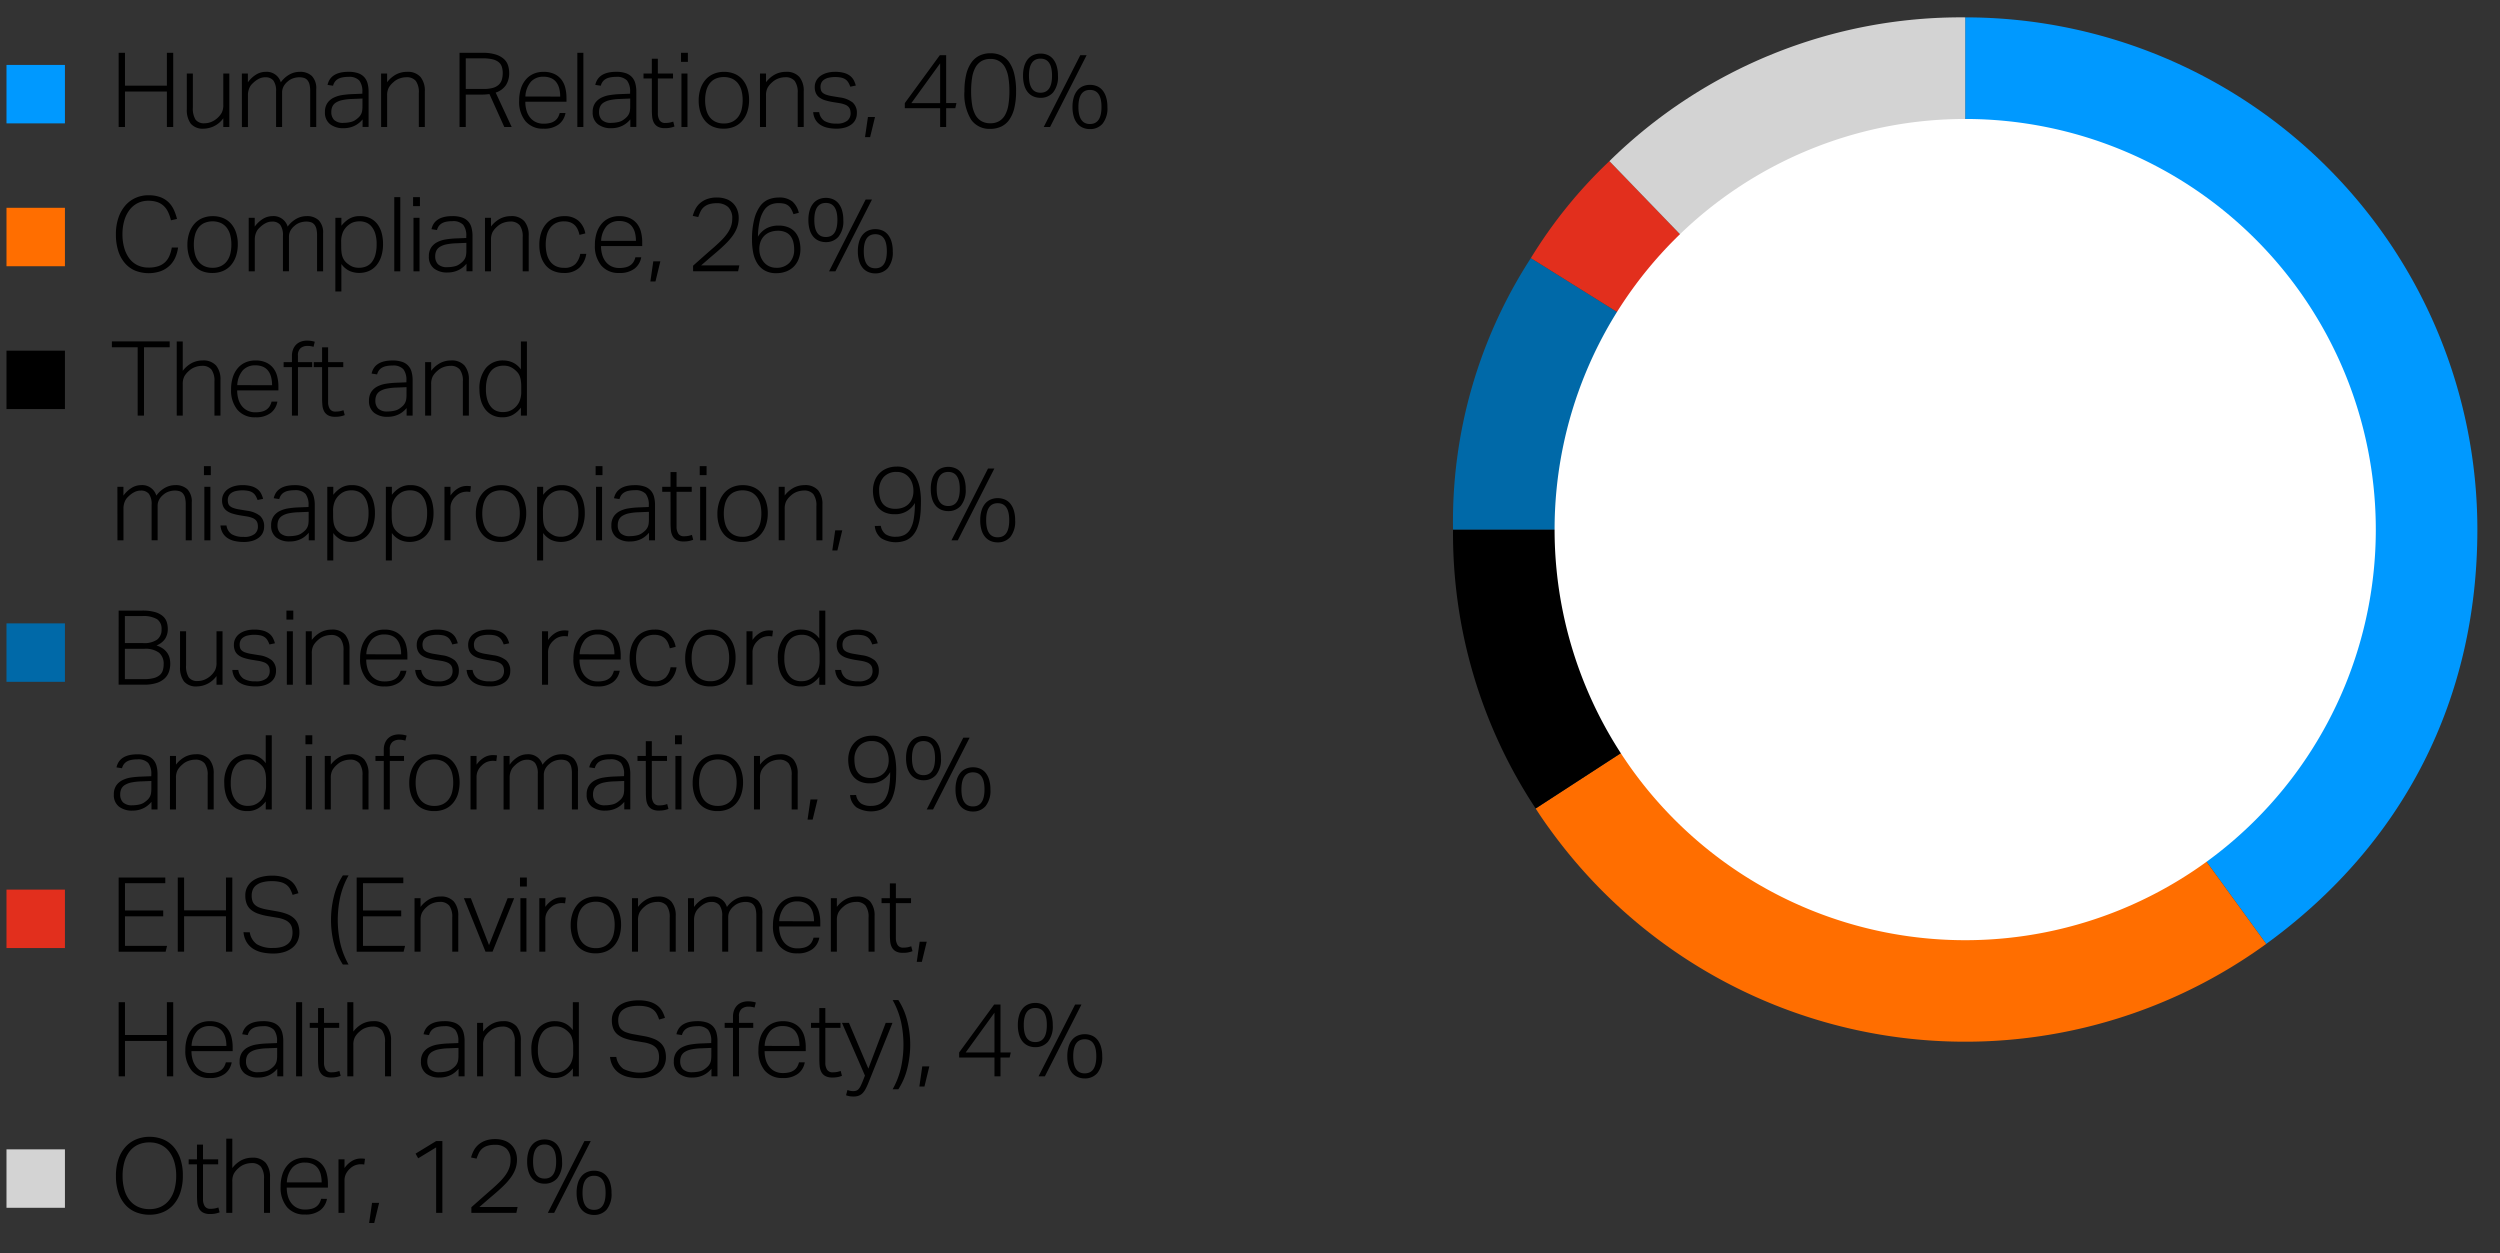
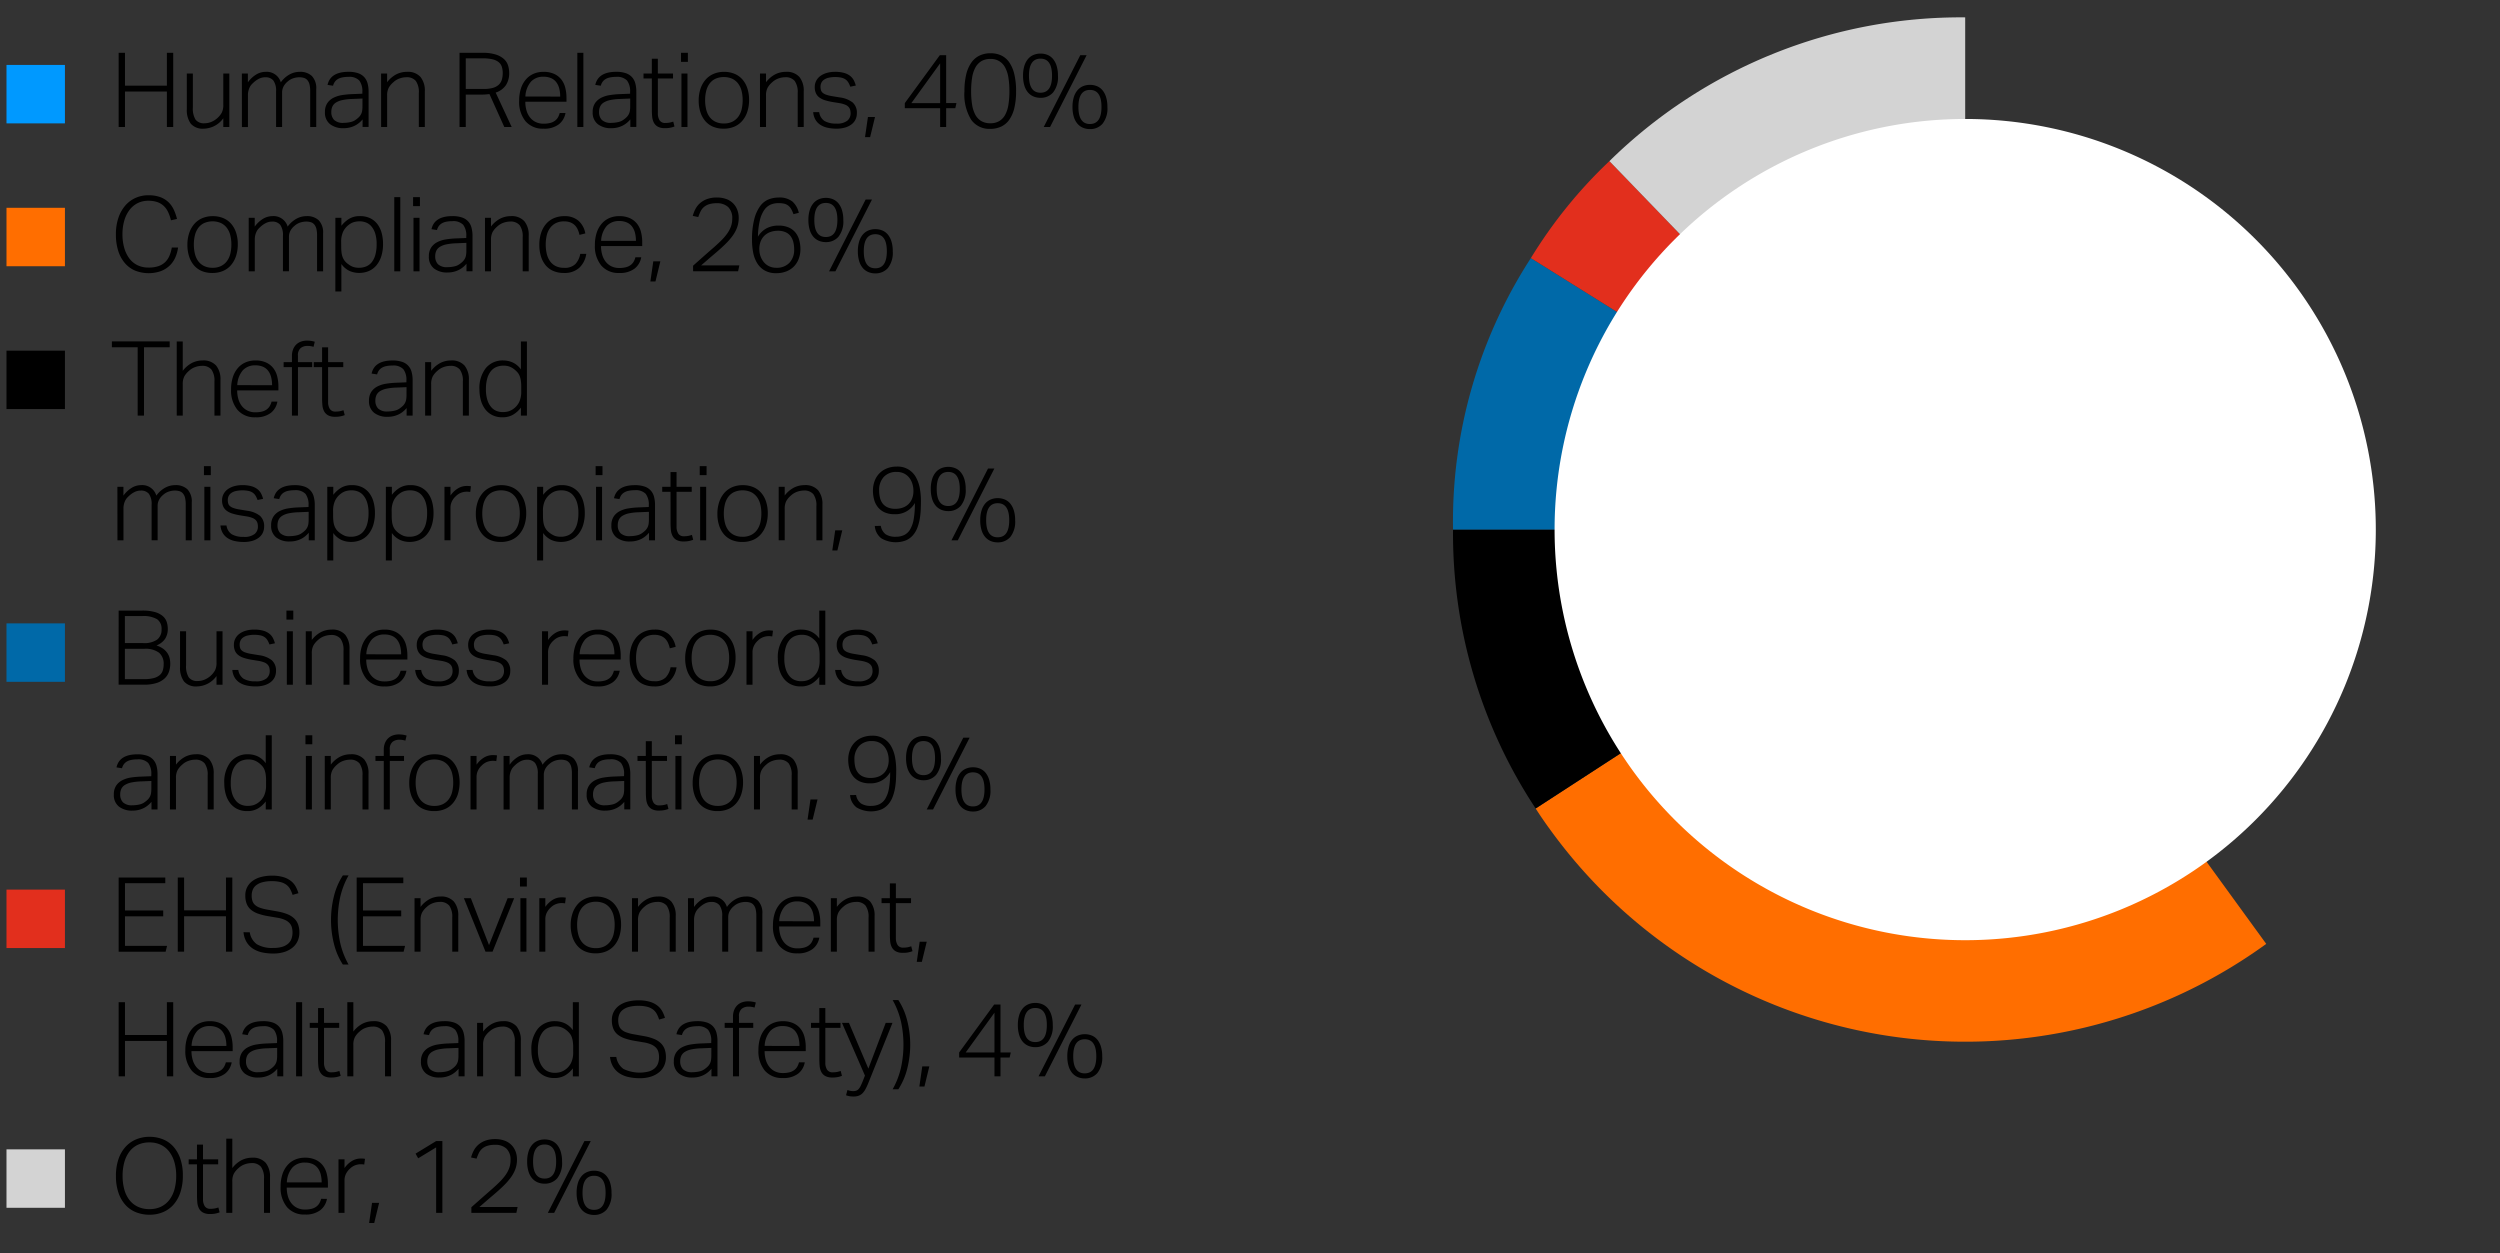
<svg xmlns="http://www.w3.org/2000/svg" width="385" height="193" viewBox="0 0 385 193">
  <rect x="0" y="0" width="385" height="193" fill="#333333" stroke="none" />
-   <path d="M302.64 81.548V2.675a78.874 78.874 0 0 1 78.874 78.873c0 26.137-11.368 48.448-32.513 63.811z" fill="#09f" />
  <path d="M302.64 81.548L349 145.359a78.874 78.874 0 0 1-110.171-17.45 63.402 63.402 0 0 1-2.339-3.4z" fill="#ff6e00" />
  <path d="M302.64 81.548l-66.149 42.958a76.783 76.783 0 0 1-12.724-42.958z" />
  <path d="M302.64 81.548h-78.873a74.519 74.519 0 0 1 11.985-41.8z" fill="#0069a8" />
  <path d="M302.64 81.548l-66.888-41.8a72.816 72.816 0 0 1 12.1-14.94z" fill="#e22f1d" />
  <path d="M302.64 81.548l-54.79-56.736a77.24 77.24 0 0 1 54.79-22.137z" fill="#d3d3d3" />
  <path d="M365.874 81.556a63.234 63.234 0 1 1-63.234-63.234 63.236 63.236 0 0 1 63.234 63.234z" fill="#fff" />
  <g>
-     <path d="M10 19H1v-9h9z" fill="#09f" />
+     <path d="M10 19H1v-9h9" fill="#09f" />
    <path d="M10 41H1v-9h9z" fill="#ff6e00" />
    <path d="M18.271 8.135h.976v5.056H25.7V8.135h.976v11.424H25.7V14.1h-6.453v5.456h-.976zM28.767 11.319h.933v5.232a3.271 3.271 0 0 0 .408 1.864 1.607 1.607 0 0 0 1.4.568 2.735 2.735 0 0 0 .992-.192 3.324 3.324 0 0 0 1.648-1.432 2.54 2.54 0 0 0 .24-1.208v-4.832h.928v8.24h-.928v-1.344a3.79 3.79 0 0 1-2.992 1.6 2.421 2.421 0 0 1-2.016-.768 3.544 3.544 0 0 1-.608-2.24zM37.247 11.319h.928v1.36a4.394 4.394 0 0 1 1.3-1.216 2.809 2.809 0 0 1 1.416-.4 2.259 2.259 0 0 1 2.352 1.616 4.122 4.122 0 0 1 1.312-1.192 3.233 3.233 0 0 1 1.616-.424 2.581 2.581 0 0 1 1.856.64 2.719 2.719 0 0 1 .672 2.048v5.808h-.928v-5.472a4.472 4.472 0 0 0-.1-1.056 1.639 1.639 0 0 0-.32-.672 1.152 1.152 0 0 0-.536-.36 2.418 2.418 0 0 0-.752-.1 3.056 3.056 0 0 0-.84.136 2.415 2.415 0 0 0-.9.5 2.532 2.532 0 0 0-.632.736 1.982 1.982 0 0 0-.248 1.008v5.28h-.928V14.1a2.707 2.707 0 0 0-.416-1.7 1.546 1.546 0 0 0-1.264-.5 2.1 2.1 0 0 0-.9.2 3.577 3.577 0 0 0-.84.568q-.144.127-.312.3a1.859 1.859 0 0 0-.3.416 2.7 2.7 0 0 0-.3 1.3v4.88h-.928zM55.839 18.391a4.04 4.04 0 0 1-.5.5 3.461 3.461 0 0 1-.656.44 3.766 3.766 0 0 1-.808.3 3.957 3.957 0 0 1-.968.112 3.242 3.242 0 0 1-2.08-.624 2.229 2.229 0 0 1-.784-1.856 2.4 2.4 0 0 1 .352-1.36 2.463 2.463 0 0 1 .936-.832 4.35 4.35 0 0 1 1.328-.424 12.859 12.859 0 0 1 1.544-.152l1.6-.064v-.256a2.734 2.734 0 0 0-.472-1.776 2.118 2.118 0 0 0-1.688-.56 4.439 4.439 0 0 0-1 .1 2.03 2.03 0 0 0-.68.28 1.481 1.481 0 0 0-.432.432 1.879 1.879 0 0 0-.24.552l-.848-.128q.447-2.016 3.232-2.016a4.42 4.42 0 0 1 1.456.208 2.3 2.3 0 0 1 .952.6 2.326 2.326 0 0 1 .52.96 4.848 4.848 0 0 1 .16 1.3v5.424h-.928zm-.016-3.216l-1.52.064a8.824 8.824 0 0 0-1.552.168 3.055 3.055 0 0 0-1.008.384 1.459 1.459 0 0 0-.552.608 2.008 2.008 0 0 0-.168.856 1.7 1.7 0 0 0 .424 1.208 1.964 1.964 0 0 0 1.48.456 4.648 4.648 0 0 0 1.048-.12 2.092 2.092 0 0 0 .856-.392 3.511 3.511 0 0 0 .472-.4 1.85 1.85 0 0 0 .3-.424 1.754 1.754 0 0 0 .168-.52 4.135 4.135 0 0 0 .048-.672zM58.687 11.319h.928v1.344a4.305 4.305 0 0 1 1.432-1.224 3.607 3.607 0 0 1 1.624-.376 2.592 2.592 0 0 1 2.08.784 3.316 3.316 0 0 1 .672 2.224v5.488H64.5v-5.232a2.959 2.959 0 0 0-.464-1.864 1.791 1.791 0 0 0-1.472-.568 3.121 3.121 0 0 0-1.016.184 2.7 2.7 0 0 0-.968.584 3.14 3.14 0 0 0-.72.856 2.54 2.54 0 0 0-.24 1.208v4.832h-.928zM70.767 8.135h3.584a6.318 6.318 0 0 1 2.024.272 3.387 3.387 0 0 1 1.248.7 2.242 2.242 0 0 1 .624.992 3.932 3.932 0 0 1 .168 1.136 3.393 3.393 0 0 1-.488 1.856 3.021 3.021 0 0 1-1.593 1.168l2.465 5.3h-1.136l-2.288-5.072c-.182.021-.368.04-.56.056s-.395.024-.608.024h-2.48v4.992h-.96zm3.712 5.565a5.143 5.143 0 0 0 1.432-.168 2.193 2.193 0 0 0 .9-.488 1.746 1.746 0 0 0 .472-.768 3.552 3.552 0 0 0 .136-1.024 3.054 3.054 0 0 0-.144-.984 1.523 1.523 0 0 0-.5-.712 2.426 2.426 0 0 0-.96-.432 6.632 6.632 0 0 0-1.515-.141h-2.573V13.7zM87.086 17.4a2.805 2.805 0 0 1-1.024 1.744 3.68 3.68 0 0 1-2.368.672 3.447 3.447 0 0 1-2.76-1.144 4.666 4.666 0 0 1-.984-3.144 6.029 6.029 0 0 1 .28-1.92 4.008 4.008 0 0 1 .784-1.4 3.274 3.274 0 0 1 1.184-.856 3.8 3.8 0 0 1 1.5-.288 3.857 3.857 0 0 1 1.632.312 2.947 2.947 0 0 1 1.1.848 3.4 3.4 0 0 1 .616 1.272 6.211 6.211 0 0 1 .192 1.584v.592H80.9a4.8 4.8 0 0 0 .175 1.32 3.18 3.18 0 0 0 .528 1.072 2.516 2.516 0 0 0 .881.72 2.679 2.679 0 0 0 1.215.264 4 4 0 0 0 1.056-.12 2.062 2.062 0 0 0 .72-.344 1.784 1.784 0 0 0 .457-.52 2.8 2.8 0 0 0 .263-.664zm-.815-2.528a4.939 4.939 0 0 0-.145-1.232 2.716 2.716 0 0 0-.448-.968 2 2 0 0 0-.8-.632 2.846 2.846 0 0 0-1.184-.224 2.537 2.537 0 0 0-1.92.752 3.749 3.749 0 0 0-.864 2.3zM88.91 8.135h.928v11.424h-.928zM97.07 18.391a4.04 4.04 0 0 1-.5.5 3.461 3.461 0 0 1-.656.44 3.746 3.746 0 0 1-.808.3 3.951 3.951 0 0 1-.968.112 3.244 3.244 0 0 1-2.08-.624 2.229 2.229 0 0 1-.784-1.856 2.411 2.411 0 0 1 .352-1.36 2.478 2.478 0 0 1 .936-.832 4.35 4.35 0 0 1 1.328-.424 12.879 12.879 0 0 1 1.544-.152l1.6-.064v-.256a2.728 2.728 0 0 0-.472-1.776 2.117 2.117 0 0 0-1.688-.56 4.439 4.439 0 0 0-1 .1 2.03 2.03 0 0 0-.68.28 1.506 1.506 0 0 0-.432.432 1.879 1.879 0 0 0-.24.552l-.848-.128q.449-2.016 3.232-2.016a4.42 4.42 0 0 1 1.456.208 2.292 2.292 0 0 1 .952.6 2.326 2.326 0 0 1 .52.96 4.808 4.808 0 0 1 .16 1.3v5.424h-.924zm-.016-3.216l-1.52.064a8.824 8.824 0 0 0-1.552.168 3.055 3.055 0 0 0-1.008.384 1.459 1.459 0 0 0-.552.608 2.008 2.008 0 0 0-.168.856 1.707 1.707 0 0 0 .424 1.208 1.966 1.966 0 0 0 1.48.456 4.648 4.648 0 0 0 1.048-.12 2.086 2.086 0 0 0 .856-.392 3.511 3.511 0 0 0 .472-.4 1.82 1.82 0 0 0 .3-.424 1.754 1.754 0 0 0 .168-.52 4.135 4.135 0 0 0 .048-.672zM100.382 12.087H99.1v-.768h1.28V9.047h.928v2.272h2.336v.768h-2.334v5.392a1.96 1.96 0 0 0 .256 1.032.96.96 0 0 0 .9.424 3.348 3.348 0 0 0 .7-.064 4.424 4.424 0 0 0 .512-.144l.192.752a3.718 3.718 0 0 1-1.488.256 2.148 2.148 0 0 1-1.1-.24 1.549 1.549 0 0 1-.6-.632 2.494 2.494 0 0 1-.248-.9c-.032-.341-.048-.7-.048-1.072zM104.878 8.135h1.056v1.392h-1.056zm.064 3.184h.928v8.24h-.928zM111.438 19.815a4.111 4.111 0 0 1-1.624-.3 3.235 3.235 0 0 1-1.2-.872 3.985 3.985 0 0 1-.752-1.368 5.7 5.7 0 0 1-.264-1.792 5.587 5.587 0 0 1 .28-1.824 4.1 4.1 0 0 1 .784-1.392 3.4 3.4 0 0 1 1.224-.888 4.023 4.023 0 0 1 1.616-.312 4.112 4.112 0 0 1 1.616.3 3.279 3.279 0 0 1 1.216.872 3.925 3.925 0 0 1 .76 1.368 5.641 5.641 0 0 1 .264 1.776 5.756 5.756 0 0 1-.272 1.824 4.116 4.116 0 0 1-.776 1.4 3.349 3.349 0 0 1-1.232.9 4.127 4.127 0 0 1-1.64.308zm.032-.8a2.887 2.887 0 0 0 1.328-.28 2.541 2.541 0 0 0 .9-.76 3.186 3.186 0 0 0 .512-1.136 6.04 6.04 0 0 0 .16-1.424 5.791 5.791 0 0 0-.16-1.384 3.186 3.186 0 0 0-.512-1.128 2.531 2.531 0 0 0-.9-.76 3.27 3.27 0 0 0-2.648 0 2.431 2.431 0 0 0-.9.76 3.229 3.229 0 0 0-.5 1.128 5.809 5.809 0 0 0-.16 1.4 5.918 5.918 0 0 0 .16 1.408 3.228 3.228 0 0 0 .5 1.136 2.44 2.44 0 0 0 .9.76 2.9 2.9 0 0 0 1.32.28zM117.038 11.319h.928v1.344a4.305 4.305 0 0 1 1.432-1.224 3.607 3.607 0 0 1 1.624-.376 2.592 2.592 0 0 1 2.08.784 3.316 3.316 0 0 1 .672 2.224v5.488h-.928v-5.232a2.959 2.959 0 0 0-.464-1.864 1.791 1.791 0 0 0-1.472-.568 3.121 3.121 0 0 0-1.016.184 2.7 2.7 0 0 0-.968.584 3.14 3.14 0 0 0-.72.856 2.54 2.54 0 0 0-.24 1.208v4.832h-.928zM126.157 17.271a1.914 1.914 0 0 0 .816 1.36 3.453 3.453 0 0 0 1.825.4 2.527 2.527 0 0 0 1.695-.448 1.447 1.447 0 0 0 .5-1.12 2.169 2.169 0 0 0-.064-.536 1.091 1.091 0 0 0-.249-.456 1.412 1.412 0 0 0-.528-.352 4.254 4.254 0 0 0-.888-.24l-1.008-.16a9.605 9.605 0 0 1-1.176-.272 2.947 2.947 0 0 1-.879-.424 1.7 1.7 0 0 1-.544-.656 2.265 2.265 0 0 1-.185-.968 2.03 2.03 0 0 1 .24-.984 2.162 2.162 0 0 1 .656-.736 3.161 3.161 0 0 1 .985-.456 4.476 4.476 0 0 1 1.223-.16 5.077 5.077 0 0 1 1.417.168 2.7 2.7 0 0 1 .927.456 2.11 2.11 0 0 1 .561.672 3.89 3.89 0 0 1 .312.816l-.849.176a3.449 3.449 0 0 0-.3-.648 1.539 1.539 0 0 0-.425-.464 1.851 1.851 0 0 0-.639-.28 4.848 4.848 0 0 0-2.032.024 1.952 1.952 0 0 0-.7.328 1.164 1.164 0 0 0-.376.48 1.451 1.451 0 0 0-.113.56 1.985 1.985 0 0 0 .064.52.867.867 0 0 0 .257.408 1.634 1.634 0 0 0 .535.3 5.228 5.228 0 0 0 .9.224l1.264.208a3.976 3.976 0 0 1 1.936.776 2.108 2.108 0 0 1 .641 1.688 2.15 2.15 0 0 1-.2.912 2.047 2.047 0 0 1-.592.744 3 3 0 0 1-.985.5 4.6 4.6 0 0 1-1.359.184 6.224 6.224 0 0 1-1.384-.144 3.338 3.338 0 0 1-1.1-.448 2.412 2.412 0 0 1-.753-.784 2.74 2.74 0 0 1-.351-1.168zM133.661 18.023h1.089l-.753 3.1h-.784zM139.341 15.879l5.392-7.379h.976v7.376h1.584l-.176.784h-1.408v2.9h-.928v-2.9h-5.44zm5.44 0V9.751l-4.432 6.128zM152.477 19.847a3.421 3.421 0 0 1-2.912-1.4 7.447 7.447 0 0 1-1.04-4.408 10.683 10.683 0 0 1 .28-2.608 5.239 5.239 0 0 1 .808-1.824 3.269 3.269 0 0 1 1.272-1.064 3.9 3.9 0 0 1 1.656-.344 3.834 3.834 0 0 1 1.656.344 3.126 3.126 0 0 1 1.232 1.064 5.415 5.415 0 0 1 .776 1.824 11.018 11.018 0 0 1 .272 2.608 10.923 10.923 0 0 1-.272 2.6 5.24 5.24 0 0 1-.784 1.808 3.177 3.177 0 0 1-1.256 1.056 3.984 3.984 0 0 1-1.688.344zm.032-.864a2.63 2.63 0 0 0 1.376-.336 2.538 2.538 0 0 0 .912-.968 4.776 4.776 0 0 0 .5-1.552 12.942 12.942 0 0 0 .152-2.088 12.823 12.823 0 0 0-.152-2.072 4.859 4.859 0 0 0-.5-1.56 2.42 2.42 0 0 0-2.288-1.328 2.619 2.619 0 0 0-1.384.344 2.56 2.56 0 0 0-.92.984 4.859 4.859 0 0 0-.5 1.56 12.823 12.823 0 0 0-.152 2.072 12.942 12.942 0 0 0 .152 2.088 4.776 4.776 0 0 0 .5 1.552 2.52 2.52 0 0 0 .92.968 2.675 2.675 0 0 0 1.384.336zM160.237 15.063a2.719 2.719 0 0 1-1.08-.208 2.309 2.309 0 0 1-.848-.624 2.919 2.919 0 0 1-.56-1.064 5.12 5.12 0 0 1-.2-1.512 5.036 5.036 0 0 1 .2-1.5 2.994 2.994 0 0 1 .56-1.064 2.243 2.243 0 0 1 .856-.632 2.735 2.735 0 0 1 1.072-.208 2.783 2.783 0 0 1 1.088.208 2.18 2.18 0 0 1 .848.632 3.1 3.1 0 0 1 .552 1.064 5.069 5.069 0 0 1 .2 1.5 3.783 3.783 0 0 1-.744 2.576 2.487 2.487 0 0 1-1.944.832zm0-.784q1.776 0 1.776-2.624t-1.776-2.624q-1.776 0-1.776 2.624t1.776 2.624zm1.472 5.28h-.976L166.365 8.5h.976zm6.144.32a2.736 2.736 0 0 1-1.08-.208 2.318 2.318 0 0 1-.848-.624 2.919 2.919 0 0 1-.56-1.064 5.12 5.12 0 0 1-.2-1.512 5.036 5.036 0 0 1 .2-1.5 2.994 2.994 0 0 1 .56-1.064 2.253 2.253 0 0 1 .856-.632 2.735 2.735 0 0 1 1.072-.208 2.783 2.783 0 0 1 1.088.208 2.2 2.2 0 0 1 .848.632 3.083 3.083 0 0 1 .552 1.064 5.069 5.069 0 0 1 .2 1.5 3.783 3.783 0 0 1-.744 2.576 2.487 2.487 0 0 1-1.944.832zm0-.784q1.776 0 1.776-2.624t-1.776-2.624q-1.776 0-1.776 2.624t1.776 2.629zM10 63H1v-9h9z" />
    <g>
      <path d="M27.423 38.117a5.522 5.522 0 0 1-.44 1.568 3.953 3.953 0 0 1-.888 1.248 4.054 4.054 0 0 1-1.36.832 5.707 5.707 0 0 1-3.9-.08 4.257 4.257 0 0 1-1.584-1.144 5.347 5.347 0 0 1-1.032-1.872 8.18 8.18 0 0 1-.368-2.568 7.757 7.757 0 0 1 .4-2.6 5.6 5.6 0 0 1 1.08-1.888 4.531 4.531 0 0 1 1.584-1.152 4.8 4.8 0 0 1 1.928-.392 5.29 5.29 0 0 1 1.792.272 3.662 3.662 0 0 1 1.272.76 3.83 3.83 0 0 1 .84 1.16 7.6 7.6 0 0 1 .512 1.456l-.928.208a6.873 6.873 0 0 0-.44-1.264 3.09 3.09 0 0 0-.672-.944 2.81 2.81 0 0 0-.984-.592 4.132 4.132 0 0 0-1.392-.208 3.577 3.577 0 0 0-1.68.384 3.642 3.642 0 0 0-1.248 1.072 5.031 5.031 0 0 0-.784 1.632 7.415 7.415 0 0 0-.272 2.064 7.617 7.617 0 0 0 .264 2.072 5.024 5.024 0 0 0 .768 1.624 3.436 3.436 0 0 0 1.256 1.064 3.808 3.808 0 0 0 1.728.376 4.549 4.549 0 0 0 1.56-.232 2.75 2.75 0 0 0 1.04-.648 3.017 3.017 0 0 0 .64-.984 5.853 5.853 0 0 0 .344-1.224zM32.7 42.037a4.093 4.093 0 0 1-1.624-.3 3.213 3.213 0 0 1-1.2-.872 3.967 3.967 0 0 1-.752-1.368 5.7 5.7 0 0 1-.264-1.792 5.587 5.587 0 0 1 .28-1.824 4.119 4.119 0 0 1 .784-1.392 3.4 3.4 0 0 1 1.224-.888 4.023 4.023 0 0 1 1.616-.312 4.13 4.13 0 0 1 1.616.3 3.3 3.3 0 0 1 1.216.872 3.934 3.934 0 0 1 .76 1.368 5.65 5.65 0 0 1 .264 1.776 5.756 5.756 0 0 1-.272 1.824 4.106 4.106 0 0 1-.776 1.4 3.338 3.338 0 0 1-1.232.9 4.127 4.127 0 0 1-1.64.308zm.032-.8a2.872 2.872 0 0 0 1.328-.28 2.522 2.522 0 0 0 .9-.76 3.161 3.161 0 0 0 .512-1.136 5.982 5.982 0 0 0 .16-1.424 5.746 5.746 0 0 0-.16-1.384 3.169 3.169 0 0 0-.512-1.128 2.532 2.532 0 0 0-.9-.76 3.27 3.27 0 0 0-2.648 0 2.44 2.44 0 0 0-.9.76 3.265 3.265 0 0 0-.5 1.128 5.815 5.815 0 0 0-.16 1.4 5.906 5.906 0 0 0 .16 1.408 3.256 3.256 0 0 0 .5 1.136 2.431 2.431 0 0 0 .9.76 2.883 2.883 0 0 0 1.323.28zM38.3 33.541h.928V34.9a4.394 4.394 0 0 1 1.3-1.216 2.819 2.819 0 0 1 1.416-.4A2.259 2.259 0 0 1 44.3 34.9a4.133 4.133 0 0 1 1.312-1.192 3.243 3.243 0 0 1 1.616-.424 2.585 2.585 0 0 1 1.856.64 2.722 2.722 0 0 1 .672 2.048v5.808h-.928v-5.471a4.484 4.484 0 0 0-.1-1.056 1.658 1.658 0 0 0-.32-.672 1.167 1.167 0 0 0-.536-.36 2.453 2.453 0 0 0-.752-.1 3.094 3.094 0 0 0-.84.136 2.443 2.443 0 0 0-.9.5 2.545 2.545 0 0 0-.632.736A1.982 1.982 0 0 0 44.5 36.5v5.28h-.928v-5.455a2.707 2.707 0 0 0-.416-1.7 1.546 1.546 0 0 0-1.264-.5 2.1 2.1 0 0 0-.9.2 3.607 3.607 0 0 0-.84.568q-.144.129-.312.3a1.882 1.882 0 0 0-.3.416 2.659 2.659 0 0 0-.216.56 2.776 2.776 0 0 0-.088.736v4.88H38.3zM51.647 33.541h.928v1.232a4.464 4.464 0 0 1 1.232-1.1 3.191 3.191 0 0 1 1.632-.392 3.533 3.533 0 0 1 1.576.328 3.106 3.106 0 0 1 1.1.9 3.947 3.947 0 0 1 .656 1.36 6.368 6.368 0 0 1 .216 1.7 6.155 6.155 0 0 1-.264 1.88 4.136 4.136 0 0 1-.744 1.4 3.178 3.178 0 0 1-1.16.88 3.7 3.7 0 0 1-1.528.3 3.573 3.573 0 0 1-1.448-.3 3.231 3.231 0 0 1-1.272-1.072v4.224h-.928zm.9 4.448a6.979 6.979 0 0 0 .056.952 2.817 2.817 0 0 0 .192.728 2.2 2.2 0 0 0 .344.568 2.452 2.452 0 0 0 .512.456 2.5 2.5 0 0 0 .752.416 2.759 2.759 0 0 0 .88.128 2.874 2.874 0 0 0 1.088-.2 2.151 2.151 0 0 0 .856-.632 3.157 3.157 0 0 0 .568-1.128A5.975 5.975 0 0 0 58 37.589a5.227 5.227 0 0 0-.232-1.68 3.117 3.117 0 0 0-.6-1.08 2.069 2.069 0 0 0-.832-.576 2.673 2.673 0 0 0-.912-.168 3.343 3.343 0 0 0-.9.112 2.411 2.411 0 0 0-.8.416 2.872 2.872 0 0 0-.873 1.048 3.648 3.648 0 0 0-.311 1.608zM60.719 30.357h.927v11.424h-.927zM63.615 30.357h1.055v1.392h-1.055zm.063 3.184h.928v8.24h-.928zM71.838 40.613a3.962 3.962 0 0 1-.495.5 3.446 3.446 0 0 1-.656.44 3.7 3.7 0 0 1-.809.3 3.9 3.9 0 0 1-.968.112 3.239 3.239 0 0 1-2.079-.624 2.228 2.228 0 0 1-.785-1.856 2.413 2.413 0 0 1 .352-1.36 2.486 2.486 0 0 1 .936-.832 4.4 4.4 0 0 1 1.328-.424 13.084 13.084 0 0 1 1.545-.152l1.6-.064v-.256a2.732 2.732 0 0 0-.472-1.776 2.119 2.119 0 0 0-1.688-.56 4.445 4.445 0 0 0-1 .1 2.054 2.054 0 0 0-.679.28 1.522 1.522 0 0 0-.433.432 1.958 1.958 0 0 0-.24.552l-.847-.128q.447-2.016 3.231-2.016a4.453 4.453 0 0 1 1.457.208 2.19 2.19 0 0 1 1.471 1.56 4.813 4.813 0 0 1 .16 1.3v5.424h-.928zm-.015-3.213l-1.521.064a9.042 9.042 0 0 0-1.552.168 3.086 3.086 0 0 0-1.008.384 1.472 1.472 0 0 0-.552.608 2.011 2.011 0 0 0-.168.856 1.7 1.7 0 0 0 .425 1.208 1.963 1.963 0 0 0 1.48.456 4.633 4.633 0 0 0 1.047-.12 2.084 2.084 0 0 0 .857-.392 3.425 3.425 0 0 0 .471-.4 1.8 1.8 0 0 0 .3-.424 1.717 1.717 0 0 0 .168-.52 4.126 4.126 0 0 0 .049-.672zM74.687 33.541h.928v1.344a4.3 4.3 0 0 1 1.431-1.224 3.623 3.623 0 0 1 1.624-.376 2.594 2.594 0 0 1 2.08.784 3.318 3.318 0 0 1 .672 2.224v5.488h-.928v-5.232a2.961 2.961 0 0 0-.463-1.864 1.8 1.8 0 0 0-1.473-.568 3.157 3.157 0 0 0-1.016.184 2.724 2.724 0 0 0-.968.584 3.17 3.17 0 0 0-.72.856 2.543 2.543 0 0 0-.239 1.208v4.832h-.928zM90.286 39.093a3.63 3.63 0 0 1-1.1 2.168 3.386 3.386 0 0 1-2.352.776 4.086 4.086 0 0 1-1.6-.3 3.093 3.093 0 0 1-1.184-.864 3.938 3.938 0 0 1-.735-1.368 5.909 5.909 0 0 1-.257-1.808 5.756 5.756 0 0 1 .272-1.824 4.107 4.107 0 0 1 .768-1.392A3.35 3.35 0 0 1 85.3 33.6a3.97 3.97 0 0 1 1.608-.312 3.206 3.206 0 0 1 2.168.7 3.371 3.371 0 0 1 1.064 1.96l-.9.224a3.978 3.978 0 0 0-.272-.832 2.221 2.221 0 0 0-.448-.656 1.963 1.963 0 0 0-.68-.432 2.659 2.659 0 0 0-.968-.16 2.773 2.773 0 0 0-1.28.272 2.531 2.531 0 0 0-.879.744 3.075 3.075 0 0 0-.512 1.128 6.378 6.378 0 0 0 0 2.848 3.34 3.34 0 0 0 .5 1.136 2.344 2.344 0 0 0 .872.752 2.813 2.813 0 0 0 1.289.272 2.314 2.314 0 0 0 1.752-.584 3.082 3.082 0 0 0 .743-1.56zM98.75 39.621a2.8 2.8 0 0 1-1.024 1.744 3.683 3.683 0 0 1-2.368.672 3.443 3.443 0 0 1-2.76-1.144 4.662 4.662 0 0 1-.984-3.144 6.01 6.01 0 0 1 .28-1.92 4.017 4.017 0 0 1 .784-1.4 3.277 3.277 0 0 1 1.184-.856 3.8 3.8 0 0 1 1.5-.288 3.857 3.857 0 0 1 1.632.312 2.965 2.965 0 0 1 1.1.848 3.429 3.429 0 0 1 .616 1.272 6.262 6.262 0 0 1 .192 1.584v.592h-6.344a4.754 4.754 0 0 0 .176 1.32 3.135 3.135 0 0 0 .528 1.072 2.521 2.521 0 0 0 .88.72 2.683 2.683 0 0 0 1.216.264 4 4 0 0 0 1.056-.12 2.044 2.044 0 0 0 .72-.344 1.741 1.741 0 0 0 .456-.52 2.724 2.724 0 0 0 .264-.664zm-.816-2.528a4.947 4.947 0 0 0-.144-1.232 2.759 2.759 0 0 0-.448-.968 2.011 2.011 0 0 0-.8-.632 2.869 2.869 0 0 0-1.184-.224 2.536 2.536 0 0 0-1.92.752 3.754 3.754 0 0 0-.864 2.3zM100.606 40.245h1.088l-.752 3.1h-.784zM106.734 40.917q.559-.495 1.288-1.144t1.464-1.288q.816-.7 1.432-1.3a8.806 8.806 0 0 0 1.024-1.152 4.621 4.621 0 0 0 .616-1.128 3.543 3.543 0 0 0 .208-1.224 2.36 2.36 0 0 0-.624-1.792 2.483 2.483 0 0 0-1.776-.592 3.83 3.83 0 0 0-1.16.152 2.3 2.3 0 0 0-.792.424 2.105 2.105 0 0 0-.52.672 6.556 6.556 0 0 0-.36.88l-.848-.176a5.107 5.107 0 0 1 .384-1.008 3.161 3.161 0 0 1 .688-.912 3.436 3.436 0 0 1 1.08-.656 4.31 4.31 0 0 1 1.576-.256 4.085 4.085 0 0 1 1.424.232 2.8 2.8 0 0 1 1.7 1.656 3.421 3.421 0 0 1 .224 1.248 4.333 4.333 0 0 1-.224 1.408 5.2 5.2 0 0 1-.68 1.3 9.7 9.7 0 0 1-1.16 1.336q-.7.689-1.664 1.5-.5.417-1.04.888l-1.024.888h5.888l-.192.9h-6.928zM122.19 32.981a4.693 4.693 0 0 0-.344-.784 1.826 1.826 0 0 0-.448-.528 1.628 1.628 0 0 0-.632-.3 3.872 3.872 0 0 0-.88-.088 3.1 3.1 0 0 0-1.208.232 2.337 2.337 0 0 0-.976.816 4.658 4.658 0 0 0-.68 1.584 11.963 11.963 0 0 0-.3 2.536 3.517 3.517 0 0 1 1.344-1.3 3.931 3.931 0 0 1 1.84-.408 3.786 3.786 0 0 1 1.576.3 2.732 2.732 0 0 1 1.04.8 3.249 3.249 0 0 1 .568 1.16 5.245 5.245 0 0 1 .176 1.36 4.162 4.162 0 0 1-.264 1.5 3.374 3.374 0 0 1-.744 1.176 3.325 3.325 0 0 1-1.168.76 4.091 4.091 0 0 1-1.52.272 3.492 3.492 0 0 1-1.88-.456 3.316 3.316 0 0 1-1.144-1.184 4.991 4.991 0 0 1-.576-1.632 10.267 10.267 0 0 1-.16-1.8 12.584 12.584 0 0 1 .352-3.264 5.806 5.806 0 0 1 .92-2.016 3.005 3.005 0 0 1 1.3-1.016 4.209 4.209 0 0 1 1.5-.28 3.187 3.187 0 0 1 2.16.624 3.292 3.292 0 0 1 .976 1.728zm-2.64 8.256a2.656 2.656 0 0 0 2.024-.768 2.9 2.9 0 0 0 .728-2.08 4.59 4.59 0 0 0-.128-1.1 2.574 2.574 0 0 0-.416-.912 1.959 1.959 0 0 0-.776-.616 2.9 2.9 0 0 0-1.208-.224 3.425 3.425 0 0 0-1.088.176 2.549 2.549 0 0 0-.928.544 2.491 2.491 0 0 0-.624.936 3.234 3.234 0 0 0-.192 1.336 3.071 3.071 0 0 0 .7 1.856 2.353 2.353 0 0 0 .8.616 2.5 2.5 0 0 0 1.108.236zM127.181 37.285a2.717 2.717 0 0 1-1.079-.208 2.291 2.291 0 0 1-.849-.624 2.909 2.909 0 0 1-.559-1.064 5.118 5.118 0 0 1-.2-1.512 5.039 5.039 0 0 1 .2-1.5 3.01 3.01 0 0 1 .559-1.064 2.267 2.267 0 0 1 .857-.632 2.752 2.752 0 0 1 1.071-.208 2.8 2.8 0 0 1 1.089.208 2.2 2.2 0 0 1 .847.632 3.084 3.084 0 0 1 .552 1.064 5.041 5.041 0 0 1 .2 1.5 3.774 3.774 0 0 1-.744 2.576 2.483 2.483 0 0 1-1.944.832zm0-.784q1.776 0 1.777-2.624t-1.777-2.624q-1.774 0-1.775 2.624t1.775 2.623zm1.473 5.28h-.977l5.633-11.056h.975zm6.144.32a2.719 2.719 0 0 1-1.08-.208 2.3 2.3 0 0 1-.849-.624 2.909 2.909 0 0 1-.559-1.064 5.12 5.12 0 0 1-.2-1.512 5.041 5.041 0 0 1 .2-1.5 3.01 3.01 0 0 1 .559-1.064 2.274 2.274 0 0 1 .857-.632 2.753 2.753 0 0 1 1.072-.208 2.793 2.793 0 0 1 1.087.208 2.192 2.192 0 0 1 .848.632 3.084 3.084 0 0 1 .552 1.064 5.039 5.039 0 0 1 .2 1.5 3.774 3.774 0 0 1-.745 2.576 2.481 2.481 0 0 1-1.94.831zm0-.784q1.774 0 1.775-2.624t-1.773-2.624q-1.776 0-1.777 2.624t1.777 2.624z" />
    </g>
    <path d="M10 105H1v-9h9z" fill="#0069a8" />
    <path d="M10 146H1v-9h9z" fill="#e22f1d" />
    <path d="M10 186H1v-9h9z" fill="#d3d3d3" />
    <g>
      <path d="M21.2 53.478h-3.969v-.9h8.9v.9h-3.956v10.528H21.2zM27.215 52.582h.928v4.528a4.305 4.305 0 0 1 1.432-1.224 3.61 3.61 0 0 1 1.625-.376 2.6 2.6 0 0 1 2.08.784 3.318 3.318 0 0 1 .672 2.224v5.488h-.928v-5.232a2.961 2.961 0 0 0-.464-1.864 1.79 1.79 0 0 0-1.472-.568 3.121 3.121 0 0 0-1.016.184 2.7 2.7 0 0 0-.968.584 3.155 3.155 0 0 0-.72.856 2.54 2.54 0 0 0-.24 1.208v4.832h-.928zM42.719 61.846A2.8 2.8 0 0 1 41.7 63.59a3.683 3.683 0 0 1-2.368.672 3.443 3.443 0 0 1-2.76-1.144 4.664 4.664 0 0 1-.984-3.144 6.01 6.01 0 0 1 .28-1.92 4.017 4.017 0 0 1 .784-1.4 3.266 3.266 0 0 1 1.184-.856 3.8 3.8 0 0 1 1.5-.288 3.857 3.857 0 0 1 1.632.312 2.965 2.965 0 0 1 1.1.848 3.421 3.421 0 0 1 .616 1.272 6.262 6.262 0 0 1 .192 1.584v.592h-6.349a4.764 4.764 0 0 0 .176 1.32 3.135 3.135 0 0 0 .528 1.072 2.521 2.521 0 0 0 .88.72 2.683 2.683 0 0 0 1.216.264 4 4 0 0 0 1.056-.12 2.044 2.044 0 0 0 .72-.344 1.754 1.754 0 0 0 .456-.52 2.74 2.74 0 0 0 .264-.664zm-.819-2.528a4.947 4.947 0 0 0-.144-1.232 2.759 2.759 0 0 0-.448-.968 2 2 0 0 0-.8-.632 2.869 2.869 0 0 0-1.184-.224 2.536 2.536 0 0 0-1.92.752 3.751 3.751 0 0 0-.864 2.3zM44.959 56.534h-1.28v-.768h1.28v-.944a2.669 2.669 0 0 1 .192-1.056 2.118 2.118 0 0 1 .5-.736 2.041 2.041 0 0 1 .728-.432 2.667 2.667 0 0 1 .88-.144 4.327 4.327 0 0 1 .616.04 4.218 4.218 0 0 1 .6.136l-.192.784a2.895 2.895 0 0 0-.928-.144 1.658 1.658 0 0 0-1.048.328 1.428 1.428 0 0 0-.424 1.192v.976h2.192v.768h-2.188v7.472h-.928zM49.6 56.534h-1.28v-.768h1.28v-2.272h.928v2.272h2.336v.768h-2.337v5.392a1.96 1.96 0 0 0 .256 1.032.959.959 0 0 0 .9.424 3.283 3.283 0 0 0 .7-.064 4.482 4.482 0 0 0 .512-.144l.192.752a3.718 3.718 0 0 1-1.488.256 2.143 2.143 0 0 1-1.1-.24 1.549 1.549 0 0 1-.6-.632 2.469 2.469 0 0 1-.248-.9c-.032-.341-.048-.7-.048-1.072zM62.622 62.838a3.907 3.907 0 0 1-.5.5 3.43 3.43 0 0 1-.656.44 3.726 3.726 0 0 1-.808.3 3.951 3.951 0 0 1-.968.112 3.239 3.239 0 0 1-2.079-.624 2.229 2.229 0 0 1-.785-1.856 2.411 2.411 0 0 1 .352-1.36 2.486 2.486 0 0 1 .936-.832 4.359 4.359 0 0 1 1.328-.424 13.088 13.088 0 0 1 1.544-.152l1.6-.064v-.248a2.728 2.728 0 0 0-.472-1.776 2.119 2.119 0 0 0-1.688-.56 4.445 4.445 0 0 0-1 .1 2.038 2.038 0 0 0-.68.28 1.531 1.531 0 0 0-.432.432 1.945 1.945 0 0 0-.24.552l-.848-.128q.449-2.016 3.232-2.016a4.416 4.416 0 0 1 1.456.208 2.189 2.189 0 0 1 1.472 1.56 4.808 4.808 0 0 1 .16 1.3v5.424h-.928zm-.016-3.216l-1.52.064a8.931 8.931 0 0 0-1.552.168 3.077 3.077 0 0 0-1.008.384 1.466 1.466 0 0 0-.552.608 2.008 2.008 0 0 0-.168.856 1.707 1.707 0 0 0 .424 1.208 1.966 1.966 0 0 0 1.48.456 4.642 4.642 0 0 0 1.048-.12 2.1 2.1 0 0 0 .857-.392 3.5 3.5 0 0 0 .471-.4 1.8 1.8 0 0 0 .3-.424 1.745 1.745 0 0 0 .168-.52 4.135 4.135 0 0 0 .048-.672zM65.47 55.766h.93v1.344a4.305 4.305 0 0 1 1.432-1.224 3.61 3.61 0 0 1 1.624-.376 2.594 2.594 0 0 1 2.08.784 3.318 3.318 0 0 1 .672 2.224v5.488h-.928v-5.232a2.954 2.954 0 0 0-.464-1.864 1.79 1.79 0 0 0-1.472-.568 3.126 3.126 0 0 0-1.016.184 2.71 2.71 0 0 0-.968.584 3.155 3.155 0 0 0-.72.856 2.54 2.54 0 0 0-.24 1.208v4.832h-.93zM80.222 62.774a4.214 4.214 0 0 1-1.208 1.088 3.209 3.209 0 0 1-1.656.4 3.33 3.33 0 0 1-1.576-.352 3.187 3.187 0 0 1-1.1-.944 4.106 4.106 0 0 1-.64-1.368 6.275 6.275 0 0 1-.208-1.624 4.978 4.978 0 0 1 .984-3.288 3.346 3.346 0 0 1 2.712-1.176 3.618 3.618 0 0 1 1.376.288 3.226 3.226 0 0 1 1.312 1.088v-4.3h.928v11.42h-.928zm.048-3.216a6.3 6.3 0 0 0-.064-.968 3.14 3.14 0 0 0-.192-.72 1.883 1.883 0 0 0-.344-.552 3.928 3.928 0 0 0-.5-.464 2.773 2.773 0 0 0-.76-.416 2.656 2.656 0 0 0-.856-.128 2.893 2.893 0 0 0-1.088.2 2.151 2.151 0 0 0-.856.632 3.159 3.159 0 0 0-.568 1.12 5.9 5.9 0 0 0-.208 1.68 5.3 5.3 0 0 0 .232 1.688 3.1 3.1 0 0 0 .6 1.088 2.078 2.078 0 0 0 .824.576 2.645 2.645 0 0 0 .92.168 3.218 3.218 0 0 0 .888-.112 2.586 2.586 0 0 0 .808-.416 2.763 2.763 0 0 0 .864-1.056 3.716 3.716 0 0 0 .3-1.6zM18.079 74.966h.928v1.36a4.394 4.394 0 0 1 1.3-1.216 2.809 2.809 0 0 1 1.416-.4 2.259 2.259 0 0 1 2.352 1.616 4.133 4.133 0 0 1 1.312-1.192 3.233 3.233 0 0 1 1.616-.424 2.581 2.581 0 0 1 1.856.64 2.722 2.722 0 0 1 .672 2.048v5.808h-.928v-5.472a4.472 4.472 0 0 0-.1-1.056 1.645 1.645 0 0 0-.32-.672 1.159 1.159 0 0 0-.536-.36 2.448 2.448 0 0 0-.752-.1 3.056 3.056 0 0 0-.84.136 2.443 2.443 0 0 0-.9.5 2.545 2.545 0 0 0-.632.736 1.993 1.993 0 0 0-.248 1.008v5.28h-.928V77.75a2.707 2.707 0 0 0-.416-1.7 1.546 1.546 0 0 0-1.264-.5 2.1 2.1 0 0 0-.9.2 3.607 3.607 0 0 0-.84.568q-.144.129-.312.3a1.882 1.882 0 0 0-.3.416 2.7 2.7 0 0 0-.3 1.3v4.88h-.928zM31.407 71.782h1.056v1.392h-1.056zm.064 3.184h.929v8.24h-.928zM34.879 80.918a1.908 1.908 0 0 0 .816 1.36 3.447 3.447 0 0 0 1.824.4 2.524 2.524 0 0 0 1.7-.448 1.449 1.449 0 0 0 .5-1.12 2.169 2.169 0 0 0-.064-.536 1.113 1.113 0 0 0-.248-.456 1.441 1.441 0 0 0-.528-.352 4.289 4.289 0 0 0-.888-.24l-1.008-.16a9.209 9.209 0 0 1-1.176-.272 2.941 2.941 0 0 1-.88-.424 1.7 1.7 0 0 1-.544-.656 2.265 2.265 0 0 1-.184-.968 2.022 2.022 0 0 1 .24-.984 2.17 2.17 0 0 1 .656-.736 3.167 3.167 0 0 1 .984-.456 4.517 4.517 0 0 1 1.224-.16 5.075 5.075 0 0 1 1.416.168 2.7 2.7 0 0 1 .928.456 2.106 2.106 0 0 1 .56.672 3.89 3.89 0 0 1 .312.816l-.856.178a3.545 3.545 0 0 0-.3-.648 1.535 1.535 0 0 0-.424-.464 1.875 1.875 0 0 0-.64-.28 4.848 4.848 0 0 0-2.032.024 1.96 1.96 0 0 0-.7.328 1.185 1.185 0 0 0-.376.48 1.45 1.45 0 0 0-.112.56 1.944 1.944 0 0 0 .064.52.848.848 0 0 0 .256.408 1.6 1.6 0 0 0 .536.3 5.092 5.092 0 0 0 .9.224l1.264.208a3.99 3.99 0 0 1 1.936.776 2.112 2.112 0 0 1 .64 1.688 2.15 2.15 0 0 1-.2.912 2.037 2.037 0 0 1-.592.744 3 3 0 0 1-.984.5 4.609 4.609 0 0 1-1.36.184 6.231 6.231 0 0 1-1.384-.144 3.317 3.317 0 0 1-1.1-.448 2.389 2.389 0 0 1-.752-.784 2.74 2.74 0 0 1-.352-1.168zM47.551 82.038a3.973 3.973 0 0 1-.5.5 3.415 3.415 0 0 1-.656.44 3.766 3.766 0 0 1-.808.3 3.957 3.957 0 0 1-.968.112 3.242 3.242 0 0 1-2.08-.624 2.229 2.229 0 0 1-.784-1.856 2.4 2.4 0 0 1 .352-1.36 2.472 2.472 0 0 1 .936-.832 4.377 4.377 0 0 1 1.328-.424 12.859 12.859 0 0 1 1.544-.152l1.6-.064v-.248a2.734 2.734 0 0 0-.472-1.776 2.122 2.122 0 0 0-1.688-.56 4.439 4.439 0 0 0-1 .1 2.03 2.03 0 0 0-.68.28 1.505 1.505 0 0 0-.432.432 1.879 1.879 0 0 0-.24.552l-.848-.128q.447-2.016 3.232-2.016a4.42 4.42 0 0 1 1.456.208 2.189 2.189 0 0 1 1.472 1.56 4.853 4.853 0 0 1 .16 1.3v5.424h-.928zm-.016-3.216l-1.52.064a8.824 8.824 0 0 0-1.552.168 3.077 3.077 0 0 0-1.008.384 1.465 1.465 0 0 0-.552.608 2.008 2.008 0 0 0-.168.856 1.7 1.7 0 0 0 .424 1.208 1.964 1.964 0 0 0 1.48.456 4.648 4.648 0 0 0 1.048-.12 2.092 2.092 0 0 0 .856-.392 3.511 3.511 0 0 0 .472-.4 1.829 1.829 0 0 0 .3-.424 1.745 1.745 0 0 0 .168-.52 4.135 4.135 0 0 0 .048-.672zM50.4 74.966h.928V76.2a4.448 4.448 0 0 1 1.232-1.1 3.191 3.191 0 0 1 1.632-.392 3.519 3.519 0 0 1 1.576.328 3.106 3.106 0 0 1 1.1.9 3.939 3.939 0 0 1 .656 1.36 6.368 6.368 0 0 1 .216 1.7 6.155 6.155 0 0 1-.264 1.88 4.163 4.163 0 0 1-.744 1.4 3.184 3.184 0 0 1-1.161.88 3.71 3.71 0 0 1-1.527.3 3.586 3.586 0 0 1-1.448-.3 3.24 3.24 0 0 1-1.272-1.072v4.226H50.4zm.9 4.448a6.979 6.979 0 0 0 .056.952 2.858 2.858 0 0 0 .191.728 2.27 2.27 0 0 0 .344.568 3.5 3.5 0 0 0 1.265.872 2.783 2.783 0 0 0 .88.128 2.874 2.874 0 0 0 1.088-.2 2.151 2.151 0 0 0 .856-.632 3.14 3.14 0 0 0 .567-1.128 5.944 5.944 0 0 0 .208-1.688 5.229 5.229 0 0 0-.231-1.68 3.1 3.1 0 0 0-.6-1.08 2.059 2.059 0 0 0-.831-.576 2.673 2.673 0 0 0-.912-.168 3.3 3.3 0 0 0-.9.112 2.411 2.411 0 0 0-.8.416 2.872 2.872 0 0 0-.873 1.048 3.645 3.645 0 0 0-.311 1.608zM59.423 74.966h.928V76.2a4.448 4.448 0 0 1 1.232-1.1 3.188 3.188 0 0 1 1.632-.392 3.519 3.519 0 0 1 1.576.328 3.106 3.106 0 0 1 1.1.9 3.956 3.956 0 0 1 .656 1.36 6.368 6.368 0 0 1 .216 1.7 6.154 6.154 0 0 1-.265 1.88 4.144 4.144 0 0 1-.743 1.4 3.192 3.192 0 0 1-1.161.88 3.71 3.71 0 0 1-1.527.3 3.586 3.586 0 0 1-1.448-.3 3.233 3.233 0 0 1-1.272-1.072v4.226h-.928zm.9 4.448a6.979 6.979 0 0 0 .056.952 2.858 2.858 0 0 0 .191.728 2.27 2.27 0 0 0 .344.568 3.5 3.5 0 0 0 1.265.872 2.781 2.781 0 0 0 .879.128 2.875 2.875 0 0 0 1.089-.2A2.151 2.151 0 0 0 65 81.83a3.14 3.14 0 0 0 .567-1.128 5.944 5.944 0 0 0 .208-1.688 5.2 5.2 0 0 0-.232-1.68 3.085 3.085 0 0 0-.6-1.08 2.059 2.059 0 0 0-.831-.576 2.675 2.675 0 0 0-.913-.168 3.314 3.314 0 0 0-.9.112 2.43 2.43 0 0 0-.8.416 2.879 2.879 0 0 0-.872 1.048 3.645 3.645 0 0 0-.311 1.608zM68.447 74.966h.928v1.344a3.778 3.778 0 0 1 1.135-1.088 2.6 2.6 0 0 1 1.36-.384c.118 0 .227 0 .328.008a2.586 2.586 0 0 1 .328.04l-.112.88a3.232 3.232 0 0 0-.528-.048 2.555 2.555 0 0 0-.848.152 2.3 2.3 0 0 0-.816.52 2.649 2.649 0 0 0-.607.776 2.277 2.277 0 0 0-.24 1.08v4.96h-.928zM77.118 83.462a4.115 4.115 0 0 1-1.624-.3 3.24 3.24 0 0 1-1.2-.872 3.993 3.993 0 0 1-.752-1.368 5.7 5.7 0 0 1-.264-1.792 5.614 5.614 0 0 1 .28-1.824 4.119 4.119 0 0 1 .784-1.392 3.4 3.4 0 0 1 1.224-.888 4.026 4.026 0 0 1 1.616-.312 4.109 4.109 0 0 1 1.616.3 3.282 3.282 0 0 1 1.216.872 3.918 3.918 0 0 1 .76 1.368 5.641 5.641 0 0 1 .264 1.776 5.728 5.728 0 0 1-.272 1.824 4.09 4.09 0 0 1-.776 1.4 3.341 3.341 0 0 1-1.232.9 4.124 4.124 0 0 1-1.64.308zm.032-.8a2.872 2.872 0 0 0 1.328-.28 2.523 2.523 0 0 0 .9-.76 3.152 3.152 0 0 0 .512-1.136 5.982 5.982 0 0 0 .16-1.424 5.74 5.74 0 0 0-.16-1.384 3.152 3.152 0 0 0-.512-1.128 2.523 2.523 0 0 0-.9-.76 3.27 3.27 0 0 0-2.648 0 2.448 2.448 0 0 0-.9.76 3.265 3.265 0 0 0-.5 1.128 5.815 5.815 0 0 0-.16 1.4 5.912 5.912 0 0 0 .16 1.408 3.265 3.265 0 0 0 .5 1.136 2.448 2.448 0 0 0 .9.76 2.883 2.883 0 0 0 1.32.28zM82.718 74.966h.928V76.2a4.448 4.448 0 0 1 1.232-1.1 3.191 3.191 0 0 1 1.632-.392 3.519 3.519 0 0 1 1.576.328 3.089 3.089 0 0 1 1.1.9 3.939 3.939 0 0 1 .656 1.36 6.368 6.368 0 0 1 .216 1.7 6.155 6.155 0 0 1-.264 1.88 4.128 4.128 0 0 1-.744 1.4 3.189 3.189 0 0 1-1.16.88 3.715 3.715 0 0 1-1.528.3 3.593 3.593 0 0 1-1.448-.3 3.247 3.247 0 0 1-1.272-1.072v4.226h-.928zm.9 4.448a7.143 7.143 0 0 0 .056.952 2.817 2.817 0 0 0 .192.728 2.241 2.241 0 0 0 .344.568 3.482 3.482 0 0 0 1.264.872 2.788 2.788 0 0 0 .88.128 2.87 2.87 0 0 0 1.088-.2 2.144 2.144 0 0 0 .856-.632 3.157 3.157 0 0 0 .568-1.128 5.944 5.944 0 0 0 .208-1.688 5.2 5.2 0 0 0-.232-1.68 3.117 3.117 0 0 0-.6-1.08 2.062 2.062 0 0 0-.832-.576 2.665 2.665 0 0 0-.912-.168 3.309 3.309 0 0 0-.9.112 2.421 2.421 0 0 0-.8.416 2.879 2.879 0 0 0-.872 1.048 3.63 3.63 0 0 0-.312 1.608zM91.726 71.782h1.056v1.392h-1.056zm.064 3.184h.928v8.24h-.928zM99.95 82.038a3.973 3.973 0 0 1-.5.5 3.415 3.415 0 0 1-.656.44 3.766 3.766 0 0 1-.808.3 3.957 3.957 0 0 1-.968.112 3.242 3.242 0 0 1-2.08-.624 2.229 2.229 0 0 1-.784-1.856 2.4 2.4 0 0 1 .352-1.36 2.472 2.472 0 0 1 .936-.832 4.377 4.377 0 0 1 1.328-.424 12.859 12.859 0 0 1 1.544-.152l1.6-.064v-.248a2.734 2.734 0 0 0-.472-1.776 2.122 2.122 0 0 0-1.688-.56 4.439 4.439 0 0 0-1 .1 2.03 2.03 0 0 0-.68.28 1.505 1.505 0 0 0-.432.432 1.879 1.879 0 0 0-.24.552l-.848-.128q.447-2.016 3.232-2.016a4.42 4.42 0 0 1 1.456.208 2.189 2.189 0 0 1 1.472 1.56 4.853 4.853 0 0 1 .16 1.3v5.424h-.924zm-.016-3.216l-1.52.064a8.824 8.824 0 0 0-1.552.168 3.077 3.077 0 0 0-1.008.384 1.465 1.465 0 0 0-.552.608 2.008 2.008 0 0 0-.168.856 1.7 1.7 0 0 0 .424 1.208 1.964 1.964 0 0 0 1.48.456 4.648 4.648 0 0 0 1.048-.12 2.092 2.092 0 0 0 .856-.392 3.511 3.511 0 0 0 .472-.4 1.829 1.829 0 0 0 .3-.424 1.745 1.745 0 0 0 .168-.52 4.135 4.135 0 0 0 .048-.672zM103.262 75.734h-1.28v-.768h1.28v-2.272h.928v2.272h2.336v.768h-2.336v5.392a1.958 1.958 0 0 0 .256 1.032.959.959 0 0 0 .9.424 3.283 3.283 0 0 0 .7-.064 4.482 4.482 0 0 0 .512-.144l.192.752a3.718 3.718 0 0 1-1.488.256 2.143 2.143 0 0 1-1.1-.24 1.543 1.543 0 0 1-.6-.632 2.469 2.469 0 0 1-.248-.9c-.032-.341-.048-.7-.048-1.072zM107.758 71.782h1.055v1.392h-1.055zm.064 3.184h.928v8.24h-.928zM114.318 83.462a4.108 4.108 0 0 1-1.624-.3 3.236 3.236 0 0 1-1.2-.872 3.993 3.993 0 0 1-.752-1.368 5.7 5.7 0 0 1-.263-1.792 5.587 5.587 0 0 1 .28-1.824 4.1 4.1 0 0 1 .784-1.392 3.391 3.391 0 0 1 1.224-.888 4.023 4.023 0 0 1 1.616-.312 4.112 4.112 0 0 1 1.616.3 3.29 3.29 0 0 1 1.216.872 3.934 3.934 0 0 1 .76 1.368 5.67 5.67 0 0 1 .264 1.776 5.756 5.756 0 0 1-.272 1.824 4.091 4.091 0 0 1-.777 1.4 3.337 3.337 0 0 1-1.231.9 4.127 4.127 0 0 1-1.641.308zm.032-.8a2.867 2.867 0 0 0 1.327-.28 2.523 2.523 0 0 0 .9-.76 3.152 3.152 0 0 0 .512-1.136 5.981 5.981 0 0 0 .161-1.424 5.739 5.739 0 0 0-.161-1.384 3.152 3.152 0 0 0-.512-1.128 2.523 2.523 0 0 0-.9-.76 3.268 3.268 0 0 0-2.647 0 2.44 2.44 0 0 0-.9.76 3.229 3.229 0 0 0-.5 1.128 5.814 5.814 0 0 0-.161 1.4 5.911 5.911 0 0 0 .161 1.408 3.228 3.228 0 0 0 .5 1.136 2.44 2.44 0 0 0 .9.76 2.88 2.88 0 0 0 1.32.28zM119.917 74.966h.928v1.344a4.305 4.305 0 0 1 1.432-1.224 3.623 3.623 0 0 1 1.624-.376 2.594 2.594 0 0 1 2.08.784 3.318 3.318 0 0 1 .672 2.224v5.488h-.928v-5.232a2.961 2.961 0 0 0-.464-1.864 1.793 1.793 0 0 0-1.472-.568 3.148 3.148 0 0 0-1.016.184 2.724 2.724 0 0 0-.968.584 3.155 3.155 0 0 0-.72.856 2.542 2.542 0 0 0-.24 1.208v4.832h-.928zM128.621 81.67h1.088l-.752 3.1h-.784zM135.645 80.982a2 2 0 0 0 .768 1.312 2.774 2.774 0 0 0 1.536.368 2.988 2.988 0 0 0 1.272-.256 2.188 2.188 0 0 0 .928-.856 4.6 4.6 0 0 0 .56-1.6 14.042 14.042 0 0 0 .184-2.488 3.417 3.417 0 0 1-3.1 1.728 3.671 3.671 0 0 1-1.584-.3 2.8 2.8 0 0 1-1.032-.808 3.208 3.208 0 0 1-.568-1.16 5.24 5.24 0 0 1-.176-1.36 4.166 4.166 0 0 1 .264-1.5 3.3 3.3 0 0 1 1.9-1.936 3.982 3.982 0 0 1 1.5-.272 3.177 3.177 0 0 1 2.976 1.68 5.458 5.458 0 0 1 .584 1.7 10.756 10.756 0 0 1 .168 1.888q0 .641-.032 1.368a11.655 11.655 0 0 1-.152 1.432 7.151 7.151 0 0 1-.368 1.352 3.874 3.874 0 0 1-.672 1.144 3.052 3.052 0 0 1-1.072.792 4.377 4.377 0 0 1-3.808-.312 2.61 2.61 0 0 1-1-1.9zm2.272-2.624a3.344 3.344 0 0 0 1.064-.168 2.428 2.428 0 0 0 .88-.512 2.4 2.4 0 0 0 .592-.864 3.179 3.179 0 0 0 .216-1.224 3.732 3.732 0 0 0-.152-1.048 2.889 2.889 0 0 0-.464-.936 2.355 2.355 0 0 0-.8-.672 2.44 2.44 0 0 0-1.144-.256 2.6 2.6 0 0 0-2.008.768 2.937 2.937 0 0 0-.712 2.08 4.864 4.864 0 0 0 .12 1.1 2.375 2.375 0 0 0 .408.9 1.971 1.971 0 0 0 .776.608 2.923 2.923 0 0 0 1.224.224zM146.029 78.71a2.719 2.719 0 0 1-1.08-.208 2.309 2.309 0 0 1-.848-.624 2.911 2.911 0 0 1-.56-1.064 5.12 5.12 0 0 1-.2-1.512 5.041 5.041 0 0 1 .2-1.5 3 3 0 0 1 .56-1.064 2.263 2.263 0 0 1 .856-.632 2.735 2.735 0 0 1 1.072-.208 2.783 2.783 0 0 1 1.088.208 2.2 2.2 0 0 1 .848.632 3.109 3.109 0 0 1 .552 1.064 5.073 5.073 0 0 1 .2 1.5 3.781 3.781 0 0 1-.744 2.576 2.483 2.483 0 0 1-1.944.832zm0-.784q1.776 0 1.776-2.624t-1.776-2.624q-1.776 0-1.776 2.624t1.776 2.624zm1.472 5.28h-.976l5.632-11.056h.976zm6.144.32a2.736 2.736 0 0 1-1.08-.208 2.3 2.3 0 0 1-.848-.624 2.911 2.911 0 0 1-.56-1.064 5.12 5.12 0 0 1-.2-1.512 5.041 5.041 0 0 1 .2-1.5 3.011 3.011 0 0 1 .56-1.064 2.253 2.253 0 0 1 .856-.632 2.735 2.735 0 0 1 1.072-.208 2.783 2.783 0 0 1 1.088.208 2.2 2.2 0 0 1 .848.632 3.1 3.1 0 0 1 .552 1.064 5.073 5.073 0 0 1 .2 1.5 3.781 3.781 0 0 1-.744 2.576 2.487 2.487 0 0 1-1.944.832zm0-.784q1.776 0 1.776-2.624t-1.776-2.624q-1.776 0-1.776 2.624t1.776 2.624z" />
    </g>
    <g>
      <path d="M18.271 94.029h3.616a7.112 7.112 0 0 1 1.96.224 3.189 3.189 0 0 1 1.208.616 2.04 2.04 0 0 1 .616.9 3.471 3.471 0 0 1 .168 1.088 2.774 2.774 0 0 1-.4 1.5 2.807 2.807 0 0 1-1.344 1.04 3.867 3.867 0 0 1 1.016.5 2.678 2.678 0 0 1 .656.664 2.466 2.466 0 0 1 .352.792 3.6 3.6 0 0 1 .1.856 3.775 3.775 0 0 1-.208 1.264 2.514 2.514 0 0 1-.688 1.032 3.32 3.32 0 0 1-1.248.688 6.186 6.186 0 0 1-1.888.248h-3.92zm3.76 5.008A3.5 3.5 0 0 0 24.2 98.5a1.9 1.9 0 0 0 .68-1.592 1.772 1.772 0 0 0-.68-1.544 4.181 4.181 0 0 0-2.344-.488h-2.625v4.16zm.128 5.552a5.787 5.787 0 0 0 1.5-.16 2.343 2.343 0 0 0 .928-.456 1.566 1.566 0 0 0 .48-.72 3.1 3.1 0 0 0 .136-.952 2.222 2.222 0 0 0-.7-1.776 3.479 3.479 0 0 0-2.288-.608h-2.984v4.672zM27.727 97.213h.928v5.232a3.268 3.268 0 0 0 .408 1.864 1.607 1.607 0 0 0 1.4.568 2.735 2.735 0 0 0 .992-.192 3.324 3.324 0 0 0 1.648-1.432 2.54 2.54 0 0 0 .24-1.208v-4.832h.928v8.24h-.928v-1.344a3.787 3.787 0 0 1-2.992 1.6 2.421 2.421 0 0 1-2.016-.768 3.542 3.542 0 0 1-.608-2.24zM36.7 103.165a1.906 1.906 0 0 0 .816 1.36 3.447 3.447 0 0 0 1.824.4 2.524 2.524 0 0 0 1.7-.448 1.448 1.448 0 0 0 .5-1.12 2.175 2.175 0 0 0-.064-.536 1.113 1.113 0 0 0-.248-.456 1.441 1.441 0 0 0-.528-.352 4.289 4.289 0 0 0-.888-.24l-1.008-.16a9.17 9.17 0 0 1-1.176-.272 2.918 2.918 0 0 1-.88-.424 1.7 1.7 0 0 1-.544-.656 2.265 2.265 0 0 1-.184-.968 2.025 2.025 0 0 1 .24-.984 2.17 2.17 0 0 1 .656-.736 3.167 3.167 0 0 1 .984-.456 4.517 4.517 0 0 1 1.224-.16 5.075 5.075 0 0 1 1.416.168 2.7 2.7 0 0 1 .928.456 2.106 2.106 0 0 1 .56.672 3.89 3.89 0 0 1 .312.816l-.848.176a3.545 3.545 0 0 0-.3-.648 1.546 1.546 0 0 0-.424-.464 1.875 1.875 0 0 0-.64-.28 4.848 4.848 0 0 0-2.032.024 1.977 1.977 0 0 0-.7.328 1.185 1.185 0 0 0-.376.48 1.454 1.454 0 0 0-.112.56 1.938 1.938 0 0 0 .064.52.848.848 0 0 0 .256.408 1.6 1.6 0 0 0 .536.3 5.092 5.092 0 0 0 .9.224l1.264.208a3.99 3.99 0 0 1 1.936.776 2.112 2.112 0 0 1 .64 1.688 2.15 2.15 0 0 1-.2.912 2.047 2.047 0 0 1-.592.744 2.979 2.979 0 0 1-.984.5 4.576 4.576 0 0 1-1.36.184 6.231 6.231 0 0 1-1.384-.144 3.317 3.317 0 0 1-1.1-.448 2.389 2.389 0 0 1-.752-.784 2.726 2.726 0 0 1-.352-1.168zM44.111 94.029h1.056v1.392h-1.056zm.064 3.184h.925v8.24h-.928zM47.087 97.213h.928v1.344a4.305 4.305 0 0 1 1.432-1.224 3.62 3.62 0 0 1 1.624-.376 2.6 2.6 0 0 1 2.08.784 3.318 3.318 0 0 1 .672 2.224v5.488H52.9v-5.232a2.961 2.961 0 0 0-.464-1.864 1.8 1.8 0 0 0-1.473-.568 3.147 3.147 0 0 0-1.015.184 2.707 2.707 0 0 0-.968.584 3.17 3.17 0 0 0-.72.856 2.53 2.53 0 0 0-.24 1.208v4.832h-.928zM62.591 103.293a2.807 2.807 0 0 1-1.024 1.744 3.685 3.685 0 0 1-2.369.672 3.445 3.445 0 0 1-2.76-1.144 4.662 4.662 0 0 1-.983-3.144 6.01 6.01 0 0 1 .28-1.92 4 4 0 0 1 .784-1.4 3.269 3.269 0 0 1 1.184-.856 3.8 3.8 0 0 1 1.495-.288 3.858 3.858 0 0 1 1.633.312 2.965 2.965 0 0 1 1.1.848 3.412 3.412 0 0 1 .615 1.272 6.216 6.216 0 0 1 .193 1.584v.592H56.4a4.791 4.791 0 0 0 .175 1.32 3.154 3.154 0 0 0 .529 1.072 2.512 2.512 0 0 0 .88.72 2.679 2.679 0 0 0 1.215.264 4 4 0 0 0 1.057-.12 2.061 2.061 0 0 0 .72-.344 1.741 1.741 0 0 0 .456-.52 2.764 2.764 0 0 0 .264-.664zm-.816-2.528a4.947 4.947 0 0 0-.144-1.232 2.759 2.759 0 0 0-.448-.968 2.018 2.018 0 0 0-.8-.632 2.87 2.87 0 0 0-1.185-.224 2.535 2.535 0 0 0-1.919.752 3.748 3.748 0 0 0-.864 2.3zM64.863 103.165a1.908 1.908 0 0 0 .815 1.36 3.453 3.453 0 0 0 1.825.4 2.521 2.521 0 0 0 1.695-.448 1.445 1.445 0 0 0 .5-1.12 2.175 2.175 0 0 0-.064-.536 1.113 1.113 0 0 0-.248-.456 1.437 1.437 0 0 0-.529-.352 4.26 4.26 0 0 0-.887-.24l-1.009-.16a9.249 9.249 0 0 1-1.176-.272 2.923 2.923 0 0 1-.879-.424 1.688 1.688 0 0 1-.544-.656 2.265 2.265 0 0 1-.184-.968 2.025 2.025 0 0 1 .24-.984 2.159 2.159 0 0 1 .656-.736 3.167 3.167 0 0 1 .984-.456 4.517 4.517 0 0 1 1.224-.16 5.075 5.075 0 0 1 1.416.168 2.7 2.7 0 0 1 .928.456 2.106 2.106 0 0 1 .56.672 3.89 3.89 0 0 1 .312.816l-.849.176a3.479 3.479 0 0 0-.3-.648 1.559 1.559 0 0 0-.424-.464 1.884 1.884 0 0 0-.64-.28 4.848 4.848 0 0 0-2.032.024 1.977 1.977 0 0 0-.7.328 1.185 1.185 0 0 0-.376.48 1.454 1.454 0 0 0-.112.56 1.938 1.938 0 0 0 .064.52.848.848 0 0 0 .256.408 1.6 1.6 0 0 0 .536.3 5.092 5.092 0 0 0 .9.224l1.263.208a3.994 3.994 0 0 1 1.937.776 2.112 2.112 0 0 1 .64 1.688 2.15 2.15 0 0 1-.2.912 2.047 2.047 0 0 1-.592.744 2.989 2.989 0 0 1-.984.5 4.576 4.576 0 0 1-1.36.184 6.224 6.224 0 0 1-1.384-.144 3.317 3.317 0 0 1-1.1-.448 2.4 2.4 0 0 1-.753-.784 2.74 2.74 0 0 1-.351-1.168zM72.782 103.165a1.912 1.912 0 0 0 .816 1.36 3.453 3.453 0 0 0 1.825.4 2.521 2.521 0 0 0 1.695-.448 1.445 1.445 0 0 0 .5-1.12 2.175 2.175 0 0 0-.064-.536 1.1 1.1 0 0 0-.249-.456 1.424 1.424 0 0 0-.528-.352 4.254 4.254 0 0 0-.888-.24l-1.008-.16a9.249 9.249 0 0 1-1.176-.272 2.912 2.912 0 0 1-.879-.424 1.688 1.688 0 0 1-.544-.656 2.265 2.265 0 0 1-.185-.968 2.036 2.036 0 0 1 .24-.984 2.18 2.18 0 0 1 .656-.736 3.183 3.183 0 0 1 .985-.456 4.515 4.515 0 0 1 1.223-.16 5.077 5.077 0 0 1 1.417.168 2.7 2.7 0 0 1 .927.456 2.11 2.11 0 0 1 .561.672 3.89 3.89 0 0 1 .312.816l-.849.176a3.479 3.479 0 0 0-.3-.648 1.563 1.563 0 0 0-.425-.464 1.87 1.87 0 0 0-.639-.28 4.848 4.848 0 0 0-2.032.024 1.969 1.969 0 0 0-.7.328 1.177 1.177 0 0 0-.376.48 1.455 1.455 0 0 0-.113.56 1.979 1.979 0 0 0 .064.52.858.858 0 0 0 .257.408 1.6 1.6 0 0 0 .535.3 5.137 5.137 0 0 0 .9.224l1.264.208a3.985 3.985 0 0 1 1.936.776 2.109 2.109 0 0 1 .641 1.688 2.15 2.15 0 0 1-.2.912 2.047 2.047 0 0 1-.592.744 2.984 2.984 0 0 1-.985.5 4.564 4.564 0 0 1-1.359.184 6.224 6.224 0 0 1-1.384-.144 3.317 3.317 0 0 1-1.1-.448 2.4 2.4 0 0 1-.753-.784 2.74 2.74 0 0 1-.351-1.168zM83.47 97.213h.93v1.344a3.781 3.781 0 0 1 1.136-1.088 2.6 2.6 0 0 1 1.36-.384c.117 0 .227 0 .328.008a2.808 2.808 0 0 1 .328.04l-.112.88a3.232 3.232 0 0 0-.528-.048 2.555 2.555 0 0 0-.848.152 2.287 2.287 0 0 0-.816.52 2.652 2.652 0 0 0-.608.776 2.289 2.289 0 0 0-.24 1.08v4.96h-.93zM95.438 103.293a2.8 2.8 0 0 1-1.024 1.744 3.683 3.683 0 0 1-2.368.672 3.443 3.443 0 0 1-2.76-1.144 4.662 4.662 0 0 1-.984-3.144 6.01 6.01 0 0 1 .28-1.92 4.017 4.017 0 0 1 .784-1.4 3.277 3.277 0 0 1 1.184-.856 3.8 3.8 0 0 1 1.5-.288 3.857 3.857 0 0 1 1.632.312 2.965 2.965 0 0 1 1.1.848 3.429 3.429 0 0 1 .616 1.272 6.262 6.262 0 0 1 .192 1.584v.592h-6.344a4.754 4.754 0 0 0 .176 1.32 3.135 3.135 0 0 0 .528 1.072 2.521 2.521 0 0 0 .88.72 2.683 2.683 0 0 0 1.216.264 4 4 0 0 0 1.056-.12 2.044 2.044 0 0 0 .72-.344 1.741 1.741 0 0 0 .456-.52 2.724 2.724 0 0 0 .264-.664zm-.816-2.528a4.947 4.947 0 0 0-.144-1.232 2.759 2.759 0 0 0-.448-.968 2.011 2.011 0 0 0-.8-.632 2.869 2.869 0 0 0-1.184-.224 2.536 2.536 0 0 0-1.92.752 3.754 3.754 0 0 0-.864 2.3zM104.19 102.765a3.635 3.635 0 0 1-1.1 2.168 3.387 3.387 0 0 1-2.352.776 4.1 4.1 0 0 1-1.6-.3 3.093 3.093 0 0 1-1.184-.864 3.956 3.956 0 0 1-.736-1.368 5.91 5.91 0 0 1-.256-1.808 5.756 5.756 0 0 1 .272-1.824A4.073 4.073 0 0 1 98 98.157a3.342 3.342 0 0 1 1.208-.888 3.966 3.966 0 0 1 1.608-.312 3.21 3.21 0 0 1 2.168.7 3.377 3.377 0 0 1 1.064 1.96l-.9.224a4.037 4.037 0 0 0-.272-.832 2.26 2.26 0 0 0-.448-.656 1.963 1.963 0 0 0-.68-.432 2.663 2.663 0 0 0-.968-.16 2.773 2.773 0 0 0-1.28.272 2.534 2.534 0 0 0-.88.744 3.091 3.091 0 0 0-.51 1.123 6.417 6.417 0 0 0 0 2.848 3.341 3.341 0 0 0 .5 1.136 2.336 2.336 0 0 0 .872.752 2.806 2.806 0 0 0 1.288.272 2.311 2.311 0 0 0 1.752-.584 3.075 3.075 0 0 0 .744-1.56zM109.358 105.709a4.093 4.093 0 0 1-1.624-.3 3.213 3.213 0 0 1-1.2-.872 3.967 3.967 0 0 1-.752-1.368 5.7 5.7 0 0 1-.264-1.792 5.587 5.587 0 0 1 .28-1.824 4.1 4.1 0 0 1 .784-1.392 3.4 3.4 0 0 1 1.224-.888 4.023 4.023 0 0 1 1.616-.312 4.13 4.13 0 0 1 1.616.3 3.3 3.3 0 0 1 1.216.872 3.934 3.934 0 0 1 .76 1.368 5.65 5.65 0 0 1 .264 1.776 5.756 5.756 0 0 1-.272 1.824 4.106 4.106 0 0 1-.776 1.4 3.338 3.338 0 0 1-1.232.9 4.127 4.127 0 0 1-1.64.308zm.032-.8a2.874 2.874 0 0 0 1.328-.28 2.531 2.531 0 0 0 .9-.76 3.178 3.178 0 0 0 .512-1.136 6.034 6.034 0 0 0 .16-1.424 5.8 5.8 0 0 0-.16-1.384 3.186 3.186 0 0 0-.512-1.128 2.541 2.541 0 0 0-.9-.76 3.27 3.27 0 0 0-2.648 0 2.44 2.44 0 0 0-.9.76 3.229 3.229 0 0 0-.5 1.128 5.815 5.815 0 0 0-.16 1.4 5.906 5.906 0 0 0 .16 1.408 3.22 3.22 0 0 0 .5 1.136 2.431 2.431 0 0 0 .9.76 2.883 2.883 0 0 0 1.32.28zM114.958 97.213h.928v1.344a3.77 3.77 0 0 1 1.136-1.088 2.6 2.6 0 0 1 1.36-.384c.117 0 .226 0 .328.008a2.834 2.834 0 0 1 .328.04l-.112.88a3.232 3.232 0 0 0-.528-.048 2.55 2.55 0 0 0-.848.152 2.287 2.287 0 0 0-.816.52 2.652 2.652 0 0 0-.608.776 2.289 2.289 0 0 0-.24 1.08v4.96h-.928zM126.173 104.221a4.212 4.212 0 0 1-1.208 1.088 3.209 3.209 0 0 1-1.656.4 3.318 3.318 0 0 1-1.576-.352 3.176 3.176 0 0 1-1.1-.944 4.088 4.088 0 0 1-.64-1.368 6.269 6.269 0 0 1-.208-1.624 4.978 4.978 0 0 1 .984-3.288 3.346 3.346 0 0 1 2.712-1.176 3.618 3.618 0 0 1 1.376.288 3.226 3.226 0 0 1 1.312 1.088v-4.3h.928v11.424h-.928zm.048-3.216a6.3 6.3 0 0 0-.064-.968 3.14 3.14 0 0 0-.192-.72 1.883 1.883 0 0 0-.344-.552 3.928 3.928 0 0 0-.5-.464 2.773 2.773 0 0 0-.76-.416 2.66 2.66 0 0 0-.856-.128 2.89 2.89 0 0 0-1.088.2 2.161 2.161 0 0 0-.856.632 3.167 3.167 0 0 0-.568 1.12 5.9 5.9 0 0 0-.208 1.68 5.3 5.3 0 0 0 .232 1.688 3.1 3.1 0 0 0 .6 1.088 2.078 2.078 0 0 0 .824.576 2.645 2.645 0 0 0 .92.168 3.218 3.218 0 0 0 .888-.112 2.565 2.565 0 0 0 .808-.416 2.763 2.763 0 0 0 .864-1.056 3.716 3.716 0 0 0 .3-1.6zM129.533 103.165a1.909 1.909 0 0 0 .816 1.36 3.452 3.452 0 0 0 1.824.4 2.522 2.522 0 0 0 1.7-.448 1.444 1.444 0 0 0 .5-1.12 2.129 2.129 0 0 0-.064-.536 1.09 1.09 0 0 0-.248-.456 1.441 1.441 0 0 0-.528-.352 4.254 4.254 0 0 0-.888-.24l-1.008-.16a9.249 9.249 0 0 1-1.176-.272 2.918 2.918 0 0 1-.88-.424 1.7 1.7 0 0 1-.544-.656 2.265 2.265 0 0 1-.184-.968 2.025 2.025 0 0 1 .24-.984 2.18 2.18 0 0 1 .656-.736 3.178 3.178 0 0 1 .984-.456 4.528 4.528 0 0 1 1.224-.16 5.07 5.07 0 0 1 1.416.168 2.691 2.691 0 0 1 .928.456 2.093 2.093 0 0 1 .56.672 3.783 3.783 0 0 1 .312.816l-.848.176a3.479 3.479 0 0 0-.3-.648 1.546 1.546 0 0 0-.424-.464 1.867 1.867 0 0 0-.64-.28 4.848 4.848 0 0 0-2.032.024 1.977 1.977 0 0 0-.7.328 1.194 1.194 0 0 0-.376.48 1.473 1.473 0 0 0-.112.56 1.938 1.938 0 0 0 .064.52.856.856 0 0 0 .256.408 1.614 1.614 0 0 0 .536.3 5.114 5.114 0 0 0 .9.224l1.264.208a3.99 3.99 0 0 1 1.936.776 2.109 2.109 0 0 1 .64 1.688 2.15 2.15 0 0 1-.2.912 2.027 2.027 0 0 1-.592.744 2.969 2.969 0 0 1-.984.5 4.576 4.576 0 0 1-1.36.184 6.231 6.231 0 0 1-1.384-.144 3.326 3.326 0 0 1-1.1-.448 2.4 2.4 0 0 1-.752-.784 2.74 2.74 0 0 1-.352-1.168zM23.327 123.485a3.973 3.973 0 0 1-.5.5 3.415 3.415 0 0 1-.656.44 3.714 3.714 0 0 1-.808.3 3.909 3.909 0 0 1-.968.112 3.244 3.244 0 0 1-2.08-.624 2.227 2.227 0 0 1-.784-1.856 2.4 2.4 0 0 1 .352-1.36 2.486 2.486 0 0 1 .936-.832 4.377 4.377 0 0 1 1.328-.424 13.067 13.067 0 0 1 1.553-.141l1.6-.064v-.256a2.738 2.738 0 0 0-.472-1.776 2.12 2.12 0 0 0-1.688-.56 4.439 4.439 0 0 0-1 .1 2.051 2.051 0 0 0-.68.28 1.505 1.505 0 0 0-.432.432 1.9 1.9 0 0 0-.24.552l-.848-.128q.447-2.016 3.232-2.016a4.447 4.447 0 0 1 1.456.208 2.3 2.3 0 0 1 .952.6 2.338 2.338 0 0 1 .52.96 4.853 4.853 0 0 1 .16 1.3v5.424h-.928zm-.016-3.216l-1.52.064a9.019 9.019 0 0 0-1.552.168 3.077 3.077 0 0 0-1.008.384 1.465 1.465 0 0 0-.552.608 2.011 2.011 0 0 0-.168.856 1.7 1.7 0 0 0 .424 1.208 1.966 1.966 0 0 0 1.48.456 4.648 4.648 0 0 0 1.048-.12 2.073 2.073 0 0 0 .856-.392 3.44 3.44 0 0 0 .472-.4 1.8 1.8 0 0 0 .3-.424 1.745 1.745 0 0 0 .168-.52 4.135 4.135 0 0 0 .048-.672zM26.175 116.413h.925v1.344a4.305 4.305 0 0 1 1.432-1.224 3.623 3.623 0 0 1 1.624-.376 2.6 2.6 0 0 1 2.08.784 3.318 3.318 0 0 1 .672 2.224v5.488h-.928v-5.232a2.961 2.961 0 0 0-.464-1.864 1.794 1.794 0 0 0-1.472-.568 3.148 3.148 0 0 0-1.016.184 2.716 2.716 0 0 0-.968.584 3.17 3.17 0 0 0-.72.856 2.542 2.542 0 0 0-.24 1.208v4.832h-.928zM40.927 123.421a4.212 4.212 0 0 1-1.208 1.088 3.214 3.214 0 0 1-1.656.4 3.315 3.315 0 0 1-1.576-.352 3.167 3.167 0 0 1-1.1-.944 4.069 4.069 0 0 1-.64-1.368 6.227 6.227 0 0 1-.208-1.624 4.978 4.978 0 0 1 .984-3.288 3.346 3.346 0 0 1 2.712-1.176 3.618 3.618 0 0 1 1.376.288 3.239 3.239 0 0 1 1.312 1.088v-4.3h.928v11.424h-.928zm.048-3.216a6.431 6.431 0 0 0-.064-.968 3.245 3.245 0 0 0-.192-.72 1.883 1.883 0 0 0-.344-.552 3.928 3.928 0 0 0-.5-.464 2.773 2.773 0 0 0-.76-.416 2.66 2.66 0 0 0-.856-.128 2.89 2.89 0 0 0-1.088.2 2.154 2.154 0 0 0-.856.632 3.151 3.151 0 0 0-.568 1.12 5.861 5.861 0 0 0-.208 1.68 5.273 5.273 0 0 0 .232 1.688 3.072 3.072 0 0 0 .6 1.088 2.072 2.072 0 0 0 .824.576 2.645 2.645 0 0 0 .92.168A3.223 3.223 0 0 0 39 124a2.575 2.575 0 0 0 .808-.416 2.781 2.781 0 0 0 .864-1.056 3.716 3.716 0 0 0 .3-1.6zM47.039 113.229h1.055v1.392h-1.055zm.064 3.184h.928v8.24H47.1zM50.015 116.413h.928v1.344a4.305 4.305 0 0 1 1.432-1.224 3.62 3.62 0 0 1 1.625-.376 2.6 2.6 0 0 1 2.08.784 3.318 3.318 0 0 1 .671 2.224v5.488h-.927v-5.232a2.961 2.961 0 0 0-.464-1.864 1.8 1.8 0 0 0-1.473-.568 3.147 3.147 0 0 0-1.015.184 2.707 2.707 0 0 0-.968.584 3.17 3.17 0 0 0-.72.856 2.53 2.53 0 0 0-.24 1.208v4.832h-.928zM59.1 117.181h-1.28v-.768h1.28v-.944a2.687 2.687 0 0 1 .191-1.056 2.143 2.143 0 0 1 .505-.736 2.041 2.041 0 0 1 .728-.432 2.665 2.665 0 0 1 .879-.144 4.457 4.457 0 0 1 .616.04 4.2 4.2 0 0 1 .6.136l-.192.784a3.254 3.254 0 0 0-.473-.112 3.148 3.148 0 0 0-.456-.032 1.663 1.663 0 0 0-1.047.328 1.428 1.428 0 0 0-.424 1.192v.976h2.192v.768h-2.188v7.472H59.1zM66.863 124.909a4.09 4.09 0 0 1-1.624-.3 3.225 3.225 0 0 1-1.2-.872 3.983 3.983 0 0 1-.752-1.368 5.7 5.7 0 0 1-.264-1.792 5.614 5.614 0 0 1 .28-1.824 4.119 4.119 0 0 1 .784-1.392 3.4 3.4 0 0 1 1.225-.888 4.023 4.023 0 0 1 1.616-.312 4.125 4.125 0 0 1 1.615.3 3.3 3.3 0 0 1 1.217.872 3.934 3.934 0 0 1 .76 1.368 6.19 6.19 0 0 1-.009 3.6 4.073 4.073 0 0 1-.776 1.4 3.33 3.33 0 0 1-1.232.9 4.122 4.122 0 0 1-1.64.308zm.032-.8a2.867 2.867 0 0 0 1.327-.28 2.513 2.513 0 0 0 .9-.76 3.144 3.144 0 0 0 .512-1.136 5.981 5.981 0 0 0 .161-1.424 5.745 5.745 0 0 0-.161-1.384 3.152 3.152 0 0 0-.516-1.125 2.523 2.523 0 0 0-.9-.76 3.27 3.27 0 0 0-2.648 0 2.456 2.456 0 0 0-.9.76 3.246 3.246 0 0 0-.5 1.128 5.814 5.814 0 0 0-.161 1.4 5.905 5.905 0 0 0 .161 1.408 3.237 3.237 0 0 0 .5 1.136 2.447 2.447 0 0 0 .9.76 2.887 2.887 0 0 0 1.33.277zM72.462 116.413h.928v1.344a3.793 3.793 0 0 1 1.136-1.088 2.6 2.6 0 0 1 1.36-.384c.117 0 .227 0 .328.008a2.808 2.808 0 0 1 .328.04l-.112.88a3.232 3.232 0 0 0-.528-.048 2.555 2.555 0 0 0-.848.152 2.287 2.287 0 0 0-.816.52 2.669 2.669 0 0 0-.608.776 2.289 2.289 0 0 0-.24 1.08v4.96h-.928zM77.55 116.413h.928v1.36a4.394 4.394 0 0 1 1.3-1.216 2.819 2.819 0 0 1 1.416-.4 2.259 2.259 0 0 1 2.352 1.616 4.133 4.133 0 0 1 1.312-1.192 3.243 3.243 0 0 1 1.616-.424 2.585 2.585 0 0 1 1.856.64 2.722 2.722 0 0 1 .672 2.048v5.808h-.928v-5.472a4.484 4.484 0 0 0-.1-1.056 1.645 1.645 0 0 0-.32-.672 1.167 1.167 0 0 0-.536-.36 2.448 2.448 0 0 0-.752-.1 3.094 3.094 0 0 0-.84.136 2.443 2.443 0 0 0-.9.5 2.545 2.545 0 0 0-.632.736 1.982 1.982 0 0 0-.248 1.008v5.28h-.928V119.2a2.707 2.707 0 0 0-.416-1.7 1.546 1.546 0 0 0-1.264-.5 2.1 2.1 0 0 0-.9.2 3.607 3.607 0 0 0-.84.568q-.144.129-.312.3a1.882 1.882 0 0 0-.3.416 2.7 2.7 0 0 0-.3 1.3v4.88h-.936zM96.142 123.485a3.973 3.973 0 0 1-.5.5 3.415 3.415 0 0 1-.656.44 3.714 3.714 0 0 1-.808.3 3.909 3.909 0 0 1-.968.112 3.242 3.242 0 0 1-2.08-.624 2.227 2.227 0 0 1-.784-1.856 2.4 2.4 0 0 1 .352-1.36 2.486 2.486 0 0 1 .936-.832 4.377 4.377 0 0 1 1.328-.424 13.067 13.067 0 0 1 1.544-.152l1.6-.064v-.256a2.738 2.738 0 0 0-.472-1.776 2.122 2.122 0 0 0-1.688-.56 4.439 4.439 0 0 0-1 .1 2.051 2.051 0 0 0-.68.28 1.505 1.505 0 0 0-.432.432 1.9 1.9 0 0 0-.24.552l-.848-.128q.447-2.016 3.232-2.016a4.447 4.447 0 0 1 1.456.208 2.3 2.3 0 0 1 .952.6 2.338 2.338 0 0 1 .52.96 4.853 4.853 0 0 1 .16 1.3v5.424h-.928zm-.016-3.216l-1.52.064a9.019 9.019 0 0 0-1.552.168 3.077 3.077 0 0 0-1.008.384 1.465 1.465 0 0 0-.552.608 2.011 2.011 0 0 0-.168.856 1.7 1.7 0 0 0 .424 1.208 1.964 1.964 0 0 0 1.48.456 4.648 4.648 0 0 0 1.048-.12 2.073 2.073 0 0 0 .856-.392 3.44 3.44 0 0 0 .472-.4 1.8 1.8 0 0 0 .3-.424 1.745 1.745 0 0 0 .168-.52 4.135 4.135 0 0 0 .048-.672zM99.454 117.181h-1.28v-.768h1.28v-2.272h.928v2.272h2.336v.768h-2.336v5.392a1.955 1.955 0 0 0 .256 1.032.959.959 0 0 0 .9.424 3.283 3.283 0 0 0 .7-.064 4.106 4.106 0 0 0 .512-.144l.192.752a4.055 4.055 0 0 1-.584.176 4.156 4.156 0 0 1-.9.08 2.143 2.143 0 0 1-1.1-.24 1.543 1.543 0 0 1-.6-.632 2.464 2.464 0 0 1-.248-.9q-.048-.511-.048-1.072zM103.95 113.229h1.056v1.392h-1.056zm.064 3.184h.928v8.24h-.928zM110.51 124.909a4.093 4.093 0 0 1-1.624-.3 3.213 3.213 0 0 1-1.2-.872 3.967 3.967 0 0 1-.752-1.368 5.7 5.7 0 0 1-.264-1.792 5.587 5.587 0 0 1 .28-1.824 4.1 4.1 0 0 1 .784-1.392 3.4 3.4 0 0 1 1.224-.888 4.023 4.023 0 0 1 1.616-.312 4.13 4.13 0 0 1 1.616.3 3.3 3.3 0 0 1 1.216.872 3.934 3.934 0 0 1 .76 1.368 5.65 5.65 0 0 1 .264 1.776 5.756 5.756 0 0 1-.272 1.824 4.106 4.106 0 0 1-.776 1.4 3.338 3.338 0 0 1-1.232.9 4.127 4.127 0 0 1-1.64.308zm.032-.8a2.874 2.874 0 0 0 1.328-.28 2.531 2.531 0 0 0 .9-.76 3.178 3.178 0 0 0 .512-1.136 6.034 6.034 0 0 0 .16-1.424 5.8 5.8 0 0 0-.16-1.384 3.186 3.186 0 0 0-.512-1.128 2.541 2.541 0 0 0-.9-.76 3.27 3.27 0 0 0-2.648 0 2.44 2.44 0 0 0-.9.76 3.229 3.229 0 0 0-.5 1.128 5.815 5.815 0 0 0-.16 1.4 5.906 5.906 0 0 0 .16 1.408 3.22 3.22 0 0 0 .5 1.136 2.431 2.431 0 0 0 .9.76 2.883 2.883 0 0 0 1.32.28zM116.109 116.413h.928v1.344a4.305 4.305 0 0 1 1.432-1.224 3.623 3.623 0 0 1 1.624-.376 2.594 2.594 0 0 1 2.08.784 3.318 3.318 0 0 1 .672 2.224v5.488h-.928v-5.232a2.961 2.961 0 0 0-.464-1.864 1.793 1.793 0 0 0-1.472-.568 3.153 3.153 0 0 0-1.016.184 2.724 2.724 0 0 0-.968.584 3.17 3.17 0 0 0-.72.856 2.542 2.542 0 0 0-.24 1.208v4.832h-.928zM124.813 123.117h1.087l-.752 3.1h-.784zM131.837 122.429a2 2 0 0 0 .768 1.312 2.766 2.766 0 0 0 1.536.368 2.988 2.988 0 0 0 1.272-.256 2.182 2.182 0 0 0 .928-.856 4.583 4.583 0 0 0 .56-1.6 14.042 14.042 0 0 0 .184-2.488 3.417 3.417 0 0 1-3.1 1.728 3.674 3.674 0 0 1-1.584-.3 2.792 2.792 0 0 1-1.032-.808 3.224 3.224 0 0 1-.568-1.16 5.234 5.234 0 0 1-.176-1.36 4.166 4.166 0 0 1 .264-1.5 3.3 3.3 0 0 1 1.9-1.936 3.982 3.982 0 0 1 1.5-.272 3.177 3.177 0 0 1 2.976 1.68 5.467 5.467 0 0 1 .584 1.7 10.764 10.764 0 0 1 .168 1.888q0 .64-.032 1.368a11.634 11.634 0 0 1-.152 1.432 7.131 7.131 0 0 1-.368 1.352 3.853 3.853 0 0 1-.672 1.144 3.052 3.052 0 0 1-1.072.792 4.377 4.377 0 0 1-3.808-.312 2.614 2.614 0 0 1-1-1.9zm2.272-2.624a3.344 3.344 0 0 0 1.064-.168 2.35 2.35 0 0 0 1.472-1.376 3.172 3.172 0 0 0 .216-1.224 3.732 3.732 0 0 0-.152-1.048 2.909 2.909 0 0 0-.464-.936 2.355 2.355 0 0 0-.8-.672 2.437 2.437 0 0 0-1.144-.256 2.6 2.6 0 0 0-2.008.768 2.939 2.939 0 0 0-.712 2.08 4.857 4.857 0 0 0 .12 1.1 2.375 2.375 0 0 0 .408.9 1.978 1.978 0 0 0 .776.608 2.923 2.923 0 0 0 1.224.224zM142.221 120.157a2.719 2.719 0 0 1-1.08-.208 2.287 2.287 0 0 1-.848-.624 2.911 2.911 0 0 1-.56-1.064 5.153 5.153 0 0 1-.2-1.512 5.073 5.073 0 0 1 .2-1.5 3.011 3.011 0 0 1 .56-1.064 2.263 2.263 0 0 1 .856-.632 2.753 2.753 0 0 1 1.072-.208 2.8 2.8 0 0 1 1.088.208 2.2 2.2 0 0 1 .848.632 3.1 3.1 0 0 1 .552 1.064 5.073 5.073 0 0 1 .2 1.5 3.779 3.779 0 0 1-.744 2.576 2.483 2.483 0 0 1-1.944.832zm0-.784q1.776 0 1.776-2.624t-1.776-2.624q-1.776 0-1.776 2.624t1.776 2.624zm1.472 5.28h-.976l5.632-11.056h.976zm6.144.32a2.719 2.719 0 0 1-1.08-.208 2.3 2.3 0 0 1-.848-.624 2.911 2.911 0 0 1-.56-1.064 5.153 5.153 0 0 1-.2-1.512 5.073 5.073 0 0 1 .2-1.5 3.011 3.011 0 0 1 .56-1.064 2.263 2.263 0 0 1 .856-.632 2.753 2.753 0 0 1 1.072-.208 2.8 2.8 0 0 1 1.088.208 2.2 2.2 0 0 1 .848.632 3.084 3.084 0 0 1 .552 1.064 5.073 5.073 0 0 1 .2 1.5 3.779 3.779 0 0 1-.744 2.576 2.483 2.483 0 0 1-1.944.832zm0-.784q1.776 0 1.776-2.624t-1.776-2.624q-1.776 0-1.776 2.624t1.776 2.624z" />
    </g>
    <g>
      <path d="M18.271 135.135h7.184v.88h-6.208v4.192h5.888v.912h-5.888v4.544h6.48l-.224.9h-7.232zM27.375 135.135h.976v5.056H34.8v-5.056h.976v11.424H34.8V141.1h-6.449v5.456h-.976zM38.463 143.567a2.75 2.75 0 0 0 1.1 1.848 4.569 4.569 0 0 0 2.528.568 4.537 4.537 0 0 0 1.432-.192 2.411 2.411 0 0 0 .9-.512 1.817 1.817 0 0 0 .48-.752 2.865 2.865 0 0 0 .144-.912 3.223 3.223 0 0 0-.088-.76 1.61 1.61 0 0 0-.336-.656 2.107 2.107 0 0 0-.712-.52 4.6 4.6 0 0 0-1.216-.352l-1.424-.24a9.547 9.547 0 0 1-1.48-.368 3.628 3.628 0 0 1-1.1-.584 2.29 2.29 0 0 1-.68-.9 3.381 3.381 0 0 1-.232-1.328 2.7 2.7 0 0 1 .328-1.36 2.823 2.823 0 0 1 .88-.952 3.954 3.954 0 0 1 1.3-.56 6.526 6.526 0 0 1 1.576-.184 5.912 5.912 0 0 1 1.792.232 3.534 3.534 0 0 1 1.184.616 2.85 2.85 0 0 1 .72.872 5.255 5.255 0 0 1 .4.984l-.9.256a5.055 5.055 0 0 0-.376-.888 2.074 2.074 0 0 0-.576-.664 2.573 2.573 0 0 0-.9-.416 5.268 5.268 0 0 0-1.328-.144 5.48 5.48 0 0 0-1.472.168 2.67 2.67 0 0 0-.96.464 1.673 1.673 0 0 0-.528.7 2.358 2.358 0 0 0-.16.872 2.746 2.746 0 0 0 .112.832 1.412 1.412 0 0 0 .384.608 2.214 2.214 0 0 0 .728.432 6.563 6.563 0 0 0 1.144.3l1.616.288a7.725 7.725 0 0 1 1.5.416 3.327 3.327 0 0 1 1.048.648 2.417 2.417 0 0 1 .616.936 3.716 3.716 0 0 1 .2 1.28 3.069 3.069 0 0 1-.256 1.24 2.822 2.822 0 0 1-.76 1.016 3.785 3.785 0 0 1-1.256.688 5.488 5.488 0 0 1-1.76.256 7.944 7.944 0 0 1-1.72-.176 4.2 4.2 0 0 1-1.392-.568 3.206 3.206 0 0 1-.984-1.016 3.6 3.6 0 0 1-.48-1.52zM52.8 148.543a10.481 10.481 0 0 1-1.368-3.184 15.077 15.077 0 0 1 0-7.36 10.47 10.47 0 0 1 1.368-3.184h.88a12.448 12.448 0 0 0-1.288 3.336 16.74 16.74 0 0 0 0 7.056 12.474 12.474 0 0 0 1.288 3.336zM54.927 135.135h7.184v.88H55.9v4.192h5.888v.912H55.9v4.544h6.48l-.225.9h-7.228zM63.839 138.319h.928v1.344a4.312 4.312 0 0 1 1.431-1.224 3.614 3.614 0 0 1 1.625-.376 2.592 2.592 0 0 1 2.08.784 3.316 3.316 0 0 1 .671 2.224v5.488h-.928v-5.232a2.959 2.959 0 0 0-.463-1.864 1.792 1.792 0 0 0-1.473-.568 3.12 3.12 0 0 0-1.015.184 2.693 2.693 0 0 0-.968.584 3.123 3.123 0 0 0-.72.856 2.528 2.528 0 0 0-.24 1.208v4.832h-.928zM71.438 138.319h1.072l2.8 7.232 2.864-7.232h1.008l-3.329 8.24h-1.086zM80.078 135.135h1.056v1.392h-1.056zm.064 3.184h.928v8.24h-.928zM83.054 138.319h.928v1.344a3.758 3.758 0 0 1 1.136-1.088 2.6 2.6 0 0 1 1.36-.384c.117 0 .227 0 .328.008a2.435 2.435 0 0 1 .328.04l-.112.88a3.232 3.232 0 0 0-.528-.048 2.53 2.53 0 0 0-.848.152 2.26 2.26 0 0 0-.816.52 2.639 2.639 0 0 0-.608.776 2.289 2.289 0 0 0-.24 1.08v4.96h-.928zM91.726 146.815a4.111 4.111 0 0 1-1.624-.3 3.235 3.235 0 0 1-1.2-.872 3.985 3.985 0 0 1-.752-1.368 5.7 5.7 0 0 1-.264-1.792 5.587 5.587 0 0 1 .28-1.824 4.119 4.119 0 0 1 .784-1.392 3.4 3.4 0 0 1 1.224-.888 4.023 4.023 0 0 1 1.616-.312 4.112 4.112 0 0 1 1.616.3 3.279 3.279 0 0 1 1.216.872 3.925 3.925 0 0 1 .76 1.368 5.641 5.641 0 0 1 .264 1.776 5.756 5.756 0 0 1-.272 1.824 4.116 4.116 0 0 1-.776 1.4 3.349 3.349 0 0 1-1.232.9 4.127 4.127 0 0 1-1.64.308zm.032-.8a2.884 2.884 0 0 0 1.328-.28 2.541 2.541 0 0 0 .9-.76 3.169 3.169 0 0 0 .512-1.136 5.988 5.988 0 0 0 .16-1.424 5.74 5.74 0 0 0-.16-1.384 3.169 3.169 0 0 0-.512-1.128 2.531 2.531 0 0 0-.9-.76 3.27 3.27 0 0 0-2.648 0 2.431 2.431 0 0 0-.9.76 3.247 3.247 0 0 0-.5 1.128 5.809 5.809 0 0 0-.16 1.4 5.918 5.918 0 0 0 .16 1.408 3.246 3.246 0 0 0 .5 1.136 2.44 2.44 0 0 0 .9.76 2.9 2.9 0 0 0 1.32.28zM97.326 138.319h.928v1.344a4.305 4.305 0 0 1 1.432-1.224 3.607 3.607 0 0 1 1.624-.376 2.592 2.592 0 0 1 2.08.784 3.316 3.316 0 0 1 .672 2.224v5.488h-.928v-5.232a2.959 2.959 0 0 0-.464-1.864 1.791 1.791 0 0 0-1.472-.568 3.121 3.121 0 0 0-1.016.184 2.7 2.7 0 0 0-.968.584 3.14 3.14 0 0 0-.72.856 2.54 2.54 0 0 0-.24 1.208v4.832h-.928zM105.95 138.319h.928v1.36a4.394 4.394 0 0 1 1.3-1.216 2.809 2.809 0 0 1 1.416-.4 2.259 2.259 0 0 1 2.352 1.616 4.122 4.122 0 0 1 1.312-1.192 3.233 3.233 0 0 1 1.616-.424 2.581 2.581 0 0 1 1.856.64 2.719 2.719 0 0 1 .672 2.048v5.808h-.928v-5.472a4.472 4.472 0 0 0-.1-1.056 1.651 1.651 0 0 0-.32-.672 1.152 1.152 0 0 0-.536-.36 2.423 2.423 0 0 0-.752-.1 3.056 3.056 0 0 0-.84.136 2.415 2.415 0 0 0-.9.5 2.532 2.532 0 0 0-.632.736 1.982 1.982 0 0 0-.248 1.008v5.28h-.928V141.1a2.707 2.707 0 0 0-.416-1.7 1.546 1.546 0 0 0-1.264-.5 2.1 2.1 0 0 0-.9.2 3.577 3.577 0 0 0-.84.568q-.144.127-.312.3a1.859 1.859 0 0 0-.3.416 2.659 2.659 0 0 0-.216.56 2.766 2.766 0 0 0-.088.736v4.88h-.928zM126.174 144.4a2.81 2.81 0 0 1-1.024 1.744 3.683 3.683 0 0 1-2.368.672 3.447 3.447 0 0 1-2.76-1.144 4.666 4.666 0 0 1-.984-3.144 6 6 0 0 1 .28-1.92 3.992 3.992 0 0 1 .784-1.4 3.266 3.266 0 0 1 1.184-.856 3.8 3.8 0 0 1 1.5-.288 3.857 3.857 0 0 1 1.632.312 2.955 2.955 0 0 1 1.1.848 3.414 3.414 0 0 1 .616 1.272 6.256 6.256 0 0 1 .192 1.584v.592h-6.336a4.764 4.764 0 0 0 .176 1.32 3.144 3.144 0 0 0 .528 1.072 2.512 2.512 0 0 0 .88.72 2.683 2.683 0 0 0 1.216.264 4 4 0 0 0 1.056-.12 2.062 2.062 0 0 0 .72-.344 1.766 1.766 0 0 0 .456-.52 2.756 2.756 0 0 0 .264-.664zm-.816-2.528a4.941 4.941 0 0 0-.144-1.232 2.751 2.751 0 0 0-.448-.968 2.009 2.009 0 0 0-.8-.632 2.853 2.853 0 0 0-1.184-.224 2.536 2.536 0 0 0-1.92.752 3.749 3.749 0 0 0-.864 2.3zM127.95 138.319h.928v1.344a4.305 4.305 0 0 1 1.432-1.224 3.607 3.607 0 0 1 1.624-.376 2.592 2.592 0 0 1 2.08.784 3.316 3.316 0 0 1 .672 2.224v5.488h-.928v-5.232a2.959 2.959 0 0 0-.464-1.864 1.791 1.791 0 0 0-1.472-.568 3.121 3.121 0 0 0-1.016.184 2.693 2.693 0 0 0-.968.584 3.14 3.14 0 0 0-.72.856 2.54 2.54 0 0 0-.24 1.208v4.832h-.928zM137.038 139.087h-1.28v-.768h1.28v-2.272h.928v2.272h2.334v.768h-2.336v5.392a1.96 1.96 0 0 0 .256 1.032.959.959 0 0 0 .9.424 3.348 3.348 0 0 0 .7-.064 4.4 4.4 0 0 0 .511-.144l.193.752a3.718 3.718 0 0 1-1.488.256 2.143 2.143 0 0 1-1.1-.24 1.558 1.558 0 0 1-.6-.632 2.494 2.494 0 0 1-.247-.9c-.032-.341-.048-.7-.048-1.072zM141.629 145.023h1.089l-.753 3.1h-.784zM18.271 154.335h.976v5.056H25.7v-5.056h.976v11.424H25.7V160.3h-6.453v5.456h-.976zM35.679 163.6a2.807 2.807 0 0 1-1.024 1.744 3.683 3.683 0 0 1-2.368.672 3.447 3.447 0 0 1-2.76-1.144 4.666 4.666 0 0 1-.984-3.144 6.005 6.005 0 0 1 .28-1.92 4 4 0 0 1 .784-1.4 3.266 3.266 0 0 1 1.184-.856 3.8 3.8 0 0 1 1.5-.288 3.857 3.857 0 0 1 1.632.312 2.965 2.965 0 0 1 1.1.848 3.414 3.414 0 0 1 .616 1.272 6.251 6.251 0 0 1 .192 1.584v.592h-6.344a4.764 4.764 0 0 0 .176 1.32 3.144 3.144 0 0 0 .528 1.072 2.521 2.521 0 0 0 .88.72 2.683 2.683 0 0 0 1.216.264 4 4 0 0 0 1.056-.12 2.062 2.062 0 0 0 .72-.344 1.766 1.766 0 0 0 .456-.52 2.74 2.74 0 0 0 .264-.664zm-.816-2.528a4.941 4.941 0 0 0-.144-1.232 2.751 2.751 0 0 0-.448-.968 2 2 0 0 0-.8-.632 2.853 2.853 0 0 0-1.184-.224 2.532 2.532 0 0 0-1.92.752 3.749 3.749 0 0 0-.864 2.3zM42.7 164.591a4.04 4.04 0 0 1-.5.5 3.461 3.461 0 0 1-.656.44 3.766 3.766 0 0 1-.808.3 3.957 3.957 0 0 1-.968.112 3.244 3.244 0 0 1-2.08-.624 2.229 2.229 0 0 1-.784-1.856 2.4 2.4 0 0 1 .352-1.36 2.486 2.486 0 0 1 .936-.832 4.35 4.35 0 0 1 1.328-.424 12.859 12.859 0 0 1 1.544-.152l1.6-.064v-.256a2.734 2.734 0 0 0-.472-1.776 2.117 2.117 0 0 0-1.688-.56 4.439 4.439 0 0 0-1 .1 2.03 2.03 0 0 0-.68.28 1.505 1.505 0 0 0-.432.432 1.879 1.879 0 0 0-.24.552l-.848-.128q.447-2.016 3.232-2.016a4.42 4.42 0 0 1 1.456.208 2.282 2.282 0 0 1 .952.6 2.326 2.326 0 0 1 .52.96 4.848 4.848 0 0 1 .16 1.3v5.424H42.7zm-.016-3.216l-1.52.064a8.824 8.824 0 0 0-1.552.168 3.055 3.055 0 0 0-1.008.384 1.459 1.459 0 0 0-.552.608 2.008 2.008 0 0 0-.168.856 1.7 1.7 0 0 0 .424 1.208 1.966 1.966 0 0 0 1.48.456 4.648 4.648 0 0 0 1.048-.12 2.086 2.086 0 0 0 .856-.392 3.511 3.511 0 0 0 .472-.4 1.8 1.8 0 0 0 .3-.424 1.754 1.754 0 0 0 .168-.52 4.135 4.135 0 0 0 .048-.672zM45.6 154.335h.928v11.424H45.6zM48.975 158.287H47.7v-.768h1.28v-2.272h.92v2.272h2.336v.768H49.9v5.392a1.96 1.96 0 0 0 .256 1.032.959.959 0 0 0 .9.424 3.348 3.348 0 0 0 .7-.064 4.482 4.482 0 0 0 .512-.144l.192.752a3.718 3.718 0 0 1-1.488.256 2.143 2.143 0 0 1-1.1-.24 1.549 1.549 0 0 1-.6-.632 2.475 2.475 0 0 1-.248-.9q-.048-.513-.048-1.072zM53.487 154.335h.928v4.528a4.289 4.289 0 0 1 1.431-1.224 3.613 3.613 0 0 1 1.624-.376 2.593 2.593 0 0 1 2.081.784 3.316 3.316 0 0 1 .671 2.224v5.488h-.928v-5.232a2.961 2.961 0 0 0-.463-1.864 1.792 1.792 0 0 0-1.473-.568 3.12 3.12 0 0 0-1.015.184 2.679 2.679 0 0 0-.968.584 3.105 3.105 0 0 0-.72.856 2.528 2.528 0 0 0-.24 1.208v4.832h-.928zM70.622 164.591a3.972 3.972 0 0 1-.5.5 3.43 3.43 0 0 1-.656.44 3.726 3.726 0 0 1-.808.3 3.951 3.951 0 0 1-.968.112 3.239 3.239 0 0 1-2.079-.624 2.229 2.229 0 0 1-.785-1.856 2.411 2.411 0 0 1 .352-1.36 2.486 2.486 0 0 1 .936-.832 4.359 4.359 0 0 1 1.328-.424 12.879 12.879 0 0 1 1.544-.152l1.6-.064v-.256a2.728 2.728 0 0 0-.472-1.776 2.115 2.115 0 0 0-1.688-.56 4.445 4.445 0 0 0-1 .1 2.038 2.038 0 0 0-.68.28 1.531 1.531 0 0 0-.432.432 1.933 1.933 0 0 0-.24.552l-.848-.128q.448-2.016 3.232-2.016a4.416 4.416 0 0 1 1.456.208 2.282 2.282 0 0 1 .952.6 2.314 2.314 0 0 1 .52.96 4.808 4.808 0 0 1 .16 1.3v5.424h-.928zm-.016-3.216l-1.52.064a8.835 8.835 0 0 0-1.552.168 3.055 3.055 0 0 0-1.008.384 1.466 1.466 0 0 0-.552.608 2.008 2.008 0 0 0-.168.856 1.707 1.707 0 0 0 .424 1.208 1.966 1.966 0 0 0 1.48.456 4.642 4.642 0 0 0 1.048-.12 2.1 2.1 0 0 0 .857-.392 3.5 3.5 0 0 0 .471-.4 1.8 1.8 0 0 0 .3-.424 1.754 1.754 0 0 0 .168-.52 4.135 4.135 0 0 0 .048-.672zM73.47 157.519h.93v1.344a4.282 4.282 0 0 1 1.432-1.224 3.61 3.61 0 0 1 1.624-.376 2.591 2.591 0 0 1 2.08.784 3.316 3.316 0 0 1 .672 2.224v5.488h-.928v-5.232a2.954 2.954 0 0 0-.464-1.864 1.79 1.79 0 0 0-1.472-.568 3.126 3.126 0 0 0-1.016.184 2.7 2.7 0 0 0-.968.584 3.14 3.14 0 0 0-.72.856 2.54 2.54 0 0 0-.24 1.208v4.832h-.93zM88.222 164.527a4.242 4.242 0 0 1-1.208 1.088 3.219 3.219 0 0 1-1.656.4 3.33 3.33 0 0 1-1.576-.352 3.188 3.188 0 0 1-1.1-.944 4.106 4.106 0 0 1-.64-1.368 6.232 6.232 0 0 1-.208-1.624 4.978 4.978 0 0 1 .984-3.288 3.346 3.346 0 0 1 2.712-1.176 3.618 3.618 0 0 1 1.376.288 3.232 3.232 0 0 1 1.312 1.088v-4.3h.928v11.424h-.928zm.048-3.216a6.3 6.3 0 0 0-.064-.968 3.245 3.245 0 0 0-.192-.72 1.883 1.883 0 0 0-.344-.552 3.857 3.857 0 0 0-.5-.464 2.747 2.747 0 0 0-.76-.416 2.66 2.66 0 0 0-.856-.128 2.87 2.87 0 0 0-1.088.2 2.144 2.144 0 0 0-.856.632 3.159 3.159 0 0 0-.568 1.12 5.856 5.856 0 0 0-.208 1.68 5.273 5.273 0 0 0 .232 1.688 3.112 3.112 0 0 0 .6 1.088 2.072 2.072 0 0 0 .824.576 2.645 2.645 0 0 0 .92.168 3.257 3.257 0 0 0 .888-.112 2.618 2.618 0 0 0 .808-.416 2.789 2.789 0 0 0 .864-1.056 3.719 3.719 0 0 0 .3-1.6zM94.91 162.767a2.75 2.75 0 0 0 1.1 1.848 5.733 5.733 0 0 0 3.96.376 2.411 2.411 0 0 0 .9-.512 1.824 1.824 0 0 0 .48-.752 2.865 2.865 0 0 0 .144-.912 3.223 3.223 0 0 0-.088-.76 1.61 1.61 0 0 0-.336-.656 2.107 2.107 0 0 0-.712-.52 4.639 4.639 0 0 0-1.216-.352l-1.424-.24a9.547 9.547 0 0 1-1.48-.368 3.628 3.628 0 0 1-1.1-.584 2.292 2.292 0 0 1-.68-.9 3.378 3.378 0 0 1-.232-1.328 2.7 2.7 0 0 1 .328-1.36 2.833 2.833 0 0 1 .88-.952 3.954 3.954 0 0 1 1.3-.56 6.526 6.526 0 0 1 1.576-.184 5.912 5.912 0 0 1 1.792.232 3.534 3.534 0 0 1 1.184.616 2.85 2.85 0 0 1 .72.872 5.255 5.255 0 0 1 .4.984l-.9.256a5.055 5.055 0 0 0-.376-.888 2.085 2.085 0 0 0-.576-.664 2.59 2.59 0 0 0-.9-.416 5.268 5.268 0 0 0-1.328-.144 5.48 5.48 0 0 0-1.472.168 2.67 2.67 0 0 0-.96.464 1.673 1.673 0 0 0-.528.7 2.361 2.361 0 0 0-.16.872 2.746 2.746 0 0 0 .112.832 1.406 1.406 0 0 0 .384.608 2.214 2.214 0 0 0 .728.432 6.654 6.654 0 0 0 1.144.3l1.616.288a7.725 7.725 0 0 1 1.5.416 3.309 3.309 0 0 1 1.048.648 2.417 2.417 0 0 1 .616.936 3.716 3.716 0 0 1 .2 1.28 3.069 3.069 0 0 1-.256 1.24 2.822 2.822 0 0 1-.76 1.016 3.785 3.785 0 0 1-1.256.688 5.488 5.488 0 0 1-1.76.256 7.944 7.944 0 0 1-1.72-.176 4.177 4.177 0 0 1-1.392-.568 3.2 3.2 0 0 1-.984-1.016 3.6 3.6 0 0 1-.48-1.52zM109.566 164.591a4.04 4.04 0 0 1-.5.5 3.461 3.461 0 0 1-.656.44 3.766 3.766 0 0 1-.808.3 3.957 3.957 0 0 1-.968.112 3.244 3.244 0 0 1-2.08-.624 2.229 2.229 0 0 1-.784-1.856 2.4 2.4 0 0 1 .352-1.36 2.486 2.486 0 0 1 .936-.832 4.35 4.35 0 0 1 1.328-.424 12.859 12.859 0 0 1 1.544-.152l1.6-.064v-.256a2.734 2.734 0 0 0-.472-1.776 2.117 2.117 0 0 0-1.688-.56 4.439 4.439 0 0 0-1 .1 2.03 2.03 0 0 0-.68.28 1.505 1.505 0 0 0-.432.432 1.879 1.879 0 0 0-.24.552l-.848-.128q.447-2.016 3.232-2.016a4.42 4.42 0 0 1 1.456.208 2.282 2.282 0 0 1 .952.6 2.326 2.326 0 0 1 .52.96 4.848 4.848 0 0 1 .16 1.3v5.424h-.928zm-.016-3.216l-1.52.064a8.824 8.824 0 0 0-1.552.168 3.055 3.055 0 0 0-1.008.384 1.459 1.459 0 0 0-.552.608 2.008 2.008 0 0 0-.168.856 1.7 1.7 0 0 0 .424 1.208 1.966 1.966 0 0 0 1.48.456A4.648 4.648 0 0 0 107.7 165a2.086 2.086 0 0 0 .856-.392 3.511 3.511 0 0 0 .472-.4 1.8 1.8 0 0 0 .3-.424 1.754 1.754 0 0 0 .168-.52 4.135 4.135 0 0 0 .048-.672zM112.878 158.287H111.6v-.768h1.28v-.944a2.665 2.665 0 0 1 .192-1.056 2.118 2.118 0 0 1 .5-.736 2.041 2.041 0 0 1 .728-.432 2.671 2.671 0 0 1 .88-.144 4.327 4.327 0 0 1 .616.04 4.218 4.218 0 0 1 .6.136l-.192.784a3.028 3.028 0 0 0-.472-.112 3.159 3.159 0 0 0-.456-.032 1.658 1.658 0 0 0-1.048.328 1.427 1.427 0 0 0-.424 1.192v.976H116v.768h-2.192v7.472h-.928zM123.934 163.6a2.807 2.807 0 0 1-1.024 1.744 3.683 3.683 0 0 1-2.368.672 3.45 3.45 0 0 1-2.761-1.144 4.665 4.665 0 0 1-.983-3.144 6.005 6.005 0 0 1 .28-1.92 3.984 3.984 0 0 1 .784-1.4 3.266 3.266 0 0 1 1.184-.856 3.8 3.8 0 0 1 1.5-.288 3.857 3.857 0 0 1 1.632.312 2.965 2.965 0 0 1 1.1.848 3.4 3.4 0 0 1 .615 1.272 6.205 6.205 0 0 1 .193 1.584v.592h-6.336a4.8 4.8 0 0 0 .175 1.32 3.164 3.164 0 0 0 .529 1.072 2.512 2.512 0 0 0 .88.72 2.68 2.68 0 0 0 1.216.264 4 4 0 0 0 1.056-.12 2.079 2.079 0 0 0 .72-.344 1.766 1.766 0 0 0 .456-.52 2.781 2.781 0 0 0 .264-.664zm-.816-2.528a4.941 4.941 0 0 0-.144-1.232 2.751 2.751 0 0 0-.448-.968 2.009 2.009 0 0 0-.8-.632 2.853 2.853 0 0 0-1.184-.224 2.532 2.532 0 0 0-1.92.752 3.749 3.749 0 0 0-.864 2.3zM126.174 158.287h-1.28v-.768h1.28v-2.272h.928v2.272h2.336v.768H127.1v5.392a1.96 1.96 0 0 0 .256 1.032.959.959 0 0 0 .9.424 3.348 3.348 0 0 0 .7-.064 4.4 4.4 0 0 0 .511-.144l.193.752a3.718 3.718 0 0 1-1.488.256 2.143 2.143 0 0 1-1.1-.24 1.558 1.558 0 0 1-.6-.632 2.494 2.494 0 0 1-.247-.9q-.048-.513-.048-1.072zM130.51 167.855a2.418 2.418 0 0 0 .407.128 2.107 2.107 0 0 0 .457.048 1.534 1.534 0 0 0 .48-.065.865.865 0 0 0 .351-.232 1.838 1.838 0 0 0 .3-.434c.091-.176.195-.4.312-.682l.385-.979-3.537-8.12h1.072l2.992 7.048 2.672-7.048h1.041l-3.745 9.328q-.192.463-.391.84a3.007 3.007 0 0 1-.448.64 1.651 1.651 0 0 1-.584.4 2.148 2.148 0 0 1-.8.136 4.035 4.035 0 0 1-.615-.04 3.488 3.488 0 0 1-.569-.152zM137.469 167.743a12.474 12.474 0 0 0 1.288-3.336 16.74 16.74 0 0 0 0-7.056 12.448 12.448 0 0 0-1.288-3.336h.88a10.47 10.47 0 0 1 1.368 3.184 15.077 15.077 0 0 1 0 7.36 10.47 10.47 0 0 1-1.368 3.184zM142.029 164.223h1.088l-.752 3.1h-.784zM147.709 162.079l5.391-7.379h.976v7.376h1.584l-.176.784h-1.408v2.9h-.928v-2.9h-5.44zm5.44 0v-6.128l-4.432 6.128zM159.437 161.263a2.736 2.736 0 0 1-1.08-.208 2.309 2.309 0 0 1-.848-.624 2.919 2.919 0 0 1-.56-1.064 5.12 5.12 0 0 1-.2-1.512 5.036 5.036 0 0 1 .2-1.5 2.994 2.994 0 0 1 .56-1.064 2.253 2.253 0 0 1 .856-.632 2.735 2.735 0 0 1 1.072-.208 2.783 2.783 0 0 1 1.088.208 2.2 2.2 0 0 1 .848.632 3.1 3.1 0 0 1 .552 1.064 5.069 5.069 0 0 1 .2 1.5 3.783 3.783 0 0 1-.744 2.576 2.487 2.487 0 0 1-1.944.832zm0-.784q1.776 0 1.776-2.624t-1.776-2.624q-1.776 0-1.776 2.624t1.776 2.624zm1.472 5.28h-.976l5.632-11.056h.976zm6.144.32a2.736 2.736 0 0 1-1.08-.208 2.309 2.309 0 0 1-.848-.624 2.919 2.919 0 0 1-.56-1.064 5.12 5.12 0 0 1-.2-1.512 5.036 5.036 0 0 1 .2-1.5 2.994 2.994 0 0 1 .56-1.064 2.243 2.243 0 0 1 .856-.632 2.735 2.735 0 0 1 1.072-.208 2.783 2.783 0 0 1 1.088.208 2.187 2.187 0 0 1 .848.632 3.1 3.1 0 0 1 .552 1.064 5.069 5.069 0 0 1 .2 1.5 3.781 3.781 0 0 1-.744 2.576 2.487 2.487 0 0 1-1.944.832zm0-.784q1.776 0 1.776-2.624t-1.776-2.624q-1.776 0-1.776 2.624t1.776 2.629z" />
    </g>
    <g>
      <path d="M23.023 187.069a5.541 5.541 0 0 1-2.056-.376 4.347 4.347 0 0 1-1.64-1.128 5.335 5.335 0 0 1-1.08-1.872 7.84 7.84 0 0 1-.392-2.592 7.919 7.919 0 0 1 .392-2.6 5.356 5.356 0 0 1 1.088-1.888 4.593 4.593 0 0 1 1.64-1.152 5.292 5.292 0 0 1 2.048-.392 5.5 5.5 0 0 1 2.048.376 4.328 4.328 0 0 1 1.624 1.128 5.458 5.458 0 0 1 1.072 1.864 7.778 7.778 0 0 1 .392 2.584 8.116 8.116 0 0 1-.384 2.616 5.4 5.4 0 0 1-1.064 1.888 4.426 4.426 0 0 1-1.624 1.152 5.315 5.315 0 0 1-2.064.392zm0-.864a3.987 3.987 0 0 0 1.776-.376 3.574 3.574 0 0 0 1.288-1.056 4.731 4.731 0 0 0 .784-1.624 7.7 7.7 0 0 0 .264-2.08 7.513 7.513 0 0 0-.272-2.08 4.892 4.892 0 0 0-.792-1.624 3.594 3.594 0 0 0-1.288-1.056 3.963 3.963 0 0 0-1.76-.376 4.13 4.13 0 0 0-1.816.376 3.5 3.5 0 0 0-1.288 1.056 4.831 4.831 0 0 0-.776 1.624 7.714 7.714 0 0 0-.264 2.08 7.916 7.916 0 0 0 .256 2.08 4.614 4.614 0 0 0 .776 1.624 3.55 3.55 0 0 0 1.3 1.056 4.116 4.116 0 0 0 1.812.376zM30.335 179.309h-1.28v-.768h1.28v-2.272h.928v2.272H33.6v.768h-2.337v5.391a1.955 1.955 0 0 0 .256 1.032.959.959 0 0 0 .9.424 3.283 3.283 0 0 0 .7-.064 4.106 4.106 0 0 0 .512-.144l.192.752a3.718 3.718 0 0 1-1.488.256 2.146 2.146 0 0 1-1.1-.24 1.543 1.543 0 0 1-.6-.632 2.483 2.483 0 0 1-.248-.9q-.048-.512-.048-1.072zM34.847 175.357h.928v4.528a4.305 4.305 0 0 1 1.432-1.224 3.62 3.62 0 0 1 1.624-.376 2.6 2.6 0 0 1 2.08.784 3.318 3.318 0 0 1 .672 2.224v5.488h-.928v-5.232a2.961 2.961 0 0 0-.464-1.864 1.794 1.794 0 0 0-1.472-.568 3.148 3.148 0 0 0-1.016.184 2.716 2.716 0 0 0-.968.584 3.17 3.17 0 0 0-.72.856 2.542 2.542 0 0 0-.24 1.208v4.832h-.928zM50.351 184.621a2.807 2.807 0 0 1-1.024 1.744 3.685 3.685 0 0 1-2.369.672 3.445 3.445 0 0 1-2.76-1.144 4.662 4.662 0 0 1-.983-3.144 6.01 6.01 0 0 1 .28-1.92 4 4 0 0 1 .784-1.4 3.277 3.277 0 0 1 1.184-.856 3.8 3.8 0 0 1 1.495-.288 3.858 3.858 0 0 1 1.633.312 2.965 2.965 0 0 1 1.1.848 3.412 3.412 0 0 1 .615 1.272 6.216 6.216 0 0 1 .194 1.583v.592h-6.341a4.791 4.791 0 0 0 .175 1.32 3.154 3.154 0 0 0 .529 1.072 2.512 2.512 0 0 0 .88.72 2.679 2.679 0 0 0 1.215.264 4 4 0 0 0 1.057-.12 2.061 2.061 0 0 0 .72-.344 1.741 1.741 0 0 0 .456-.52 2.764 2.764 0 0 0 .264-.664zm-.816-2.528a4.947 4.947 0 0 0-.144-1.232 2.759 2.759 0 0 0-.448-.968 2.018 2.018 0 0 0-.8-.632 2.87 2.87 0 0 0-1.185-.224 2.535 2.535 0 0 0-1.919.752 3.754 3.754 0 0 0-.864 2.3zM52.127 178.541h.928v1.344a3.77 3.77 0 0 1 1.136-1.088 2.6 2.6 0 0 1 1.36-.384c.117 0 .226 0 .328.008a2.834 2.834 0 0 1 .328.04l-.113.88a3.211 3.211 0 0 0-.527-.048 2.55 2.55 0 0 0-.848.152 2.287 2.287 0 0 0-.816.52 2.652 2.652 0 0 0-.608.776 2.289 2.289 0 0 0-.24 1.08v4.96h-.928zM57.294 185.245h1.089l-.753 3.1h-.784zM67.166 176.7l-2.768 1.68-.4-.72 3.168-1.936h.96v11.056h-.96zM72.59 185.917q.559-.5 1.288-1.144t1.464-1.288q.816-.7 1.432-1.3a8.734 8.734 0 0 0 1.024-1.152 4.621 4.621 0 0 0 .616-1.128 3.519 3.519 0 0 0 .208-1.224 2.36 2.36 0 0 0-.622-1.788 2.483 2.483 0 0 0-1.776-.592 3.835 3.835 0 0 0-1.16.152 2.311 2.311 0 0 0-.792.424 2.134 2.134 0 0 0-.52.672 6.83 6.83 0 0 0-.36.88l-.848-.176a5.17 5.17 0 0 1 .384-1.008 3.179 3.179 0 0 1 .688-.912 3.436 3.436 0 0 1 1.08-.656 4.314 4.314 0 0 1 1.576-.256 4.085 4.085 0 0 1 1.424.232 2.89 2.89 0 0 1 1.048.656 2.859 2.859 0 0 1 .648 1 3.4 3.4 0 0 1 .224 1.248 4.307 4.307 0 0 1-.224 1.408 5.162 5.162 0 0 1-.68 1.3 9.627 9.627 0 0 1-1.16 1.336q-.7.689-1.664 1.5-.5.417-1.04.888l-1.024.888h5.886l-.192.9H72.59zM83.87 182.285a2.719 2.719 0 0 1-1.08-.208 2.287 2.287 0 0 1-.848-.624 2.911 2.911 0 0 1-.56-1.064 5.153 5.153 0 0 1-.2-1.512 5.073 5.073 0 0 1 .2-1.5 3.011 3.011 0 0 1 .56-1.064 2.263 2.263 0 0 1 .856-.632 2.753 2.753 0 0 1 1.072-.208 2.8 2.8 0 0 1 1.088.208 2.2 2.2 0 0 1 .848.632 3.1 3.1 0 0 1 .552 1.064 5.073 5.073 0 0 1 .2 1.5 3.779 3.779 0 0 1-.744 2.576 2.483 2.483 0 0 1-1.944.832zm0-.784q1.776 0 1.776-2.624t-1.776-2.624q-1.776 0-1.776 2.624t1.776 2.623zm1.472 5.28h-.976L90 175.725h.976zm6.144.32a2.719 2.719 0 0 1-1.08-.208 2.3 2.3 0 0 1-.848-.624 2.911 2.911 0 0 1-.56-1.064 5.153 5.153 0 0 1-.2-1.512 5.073 5.073 0 0 1 .2-1.5 3.011 3.011 0 0 1 .56-1.064 2.263 2.263 0 0 1 .856-.632 2.753 2.753 0 0 1 1.072-.208 2.8 2.8 0 0 1 1.088.208 2.2 2.2 0 0 1 .848.632 3.1 3.1 0 0 1 .552 1.064 5.073 5.073 0 0 1 .2 1.5 3.779 3.779 0 0 1-.744 2.576 2.483 2.483 0 0 1-1.944.831zm0-.784q1.776 0 1.776-2.624t-1.776-2.624q-1.776 0-1.776 2.624t1.776 2.624z" />
    </g>
  </g>
</svg>